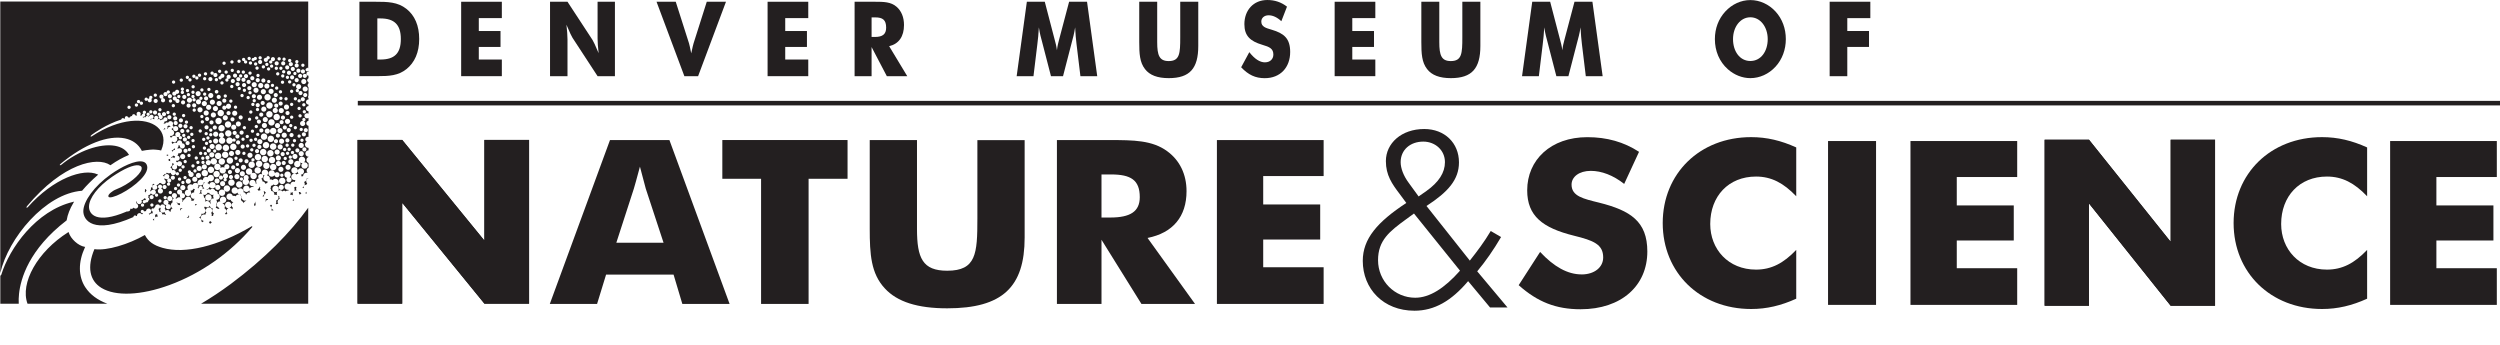
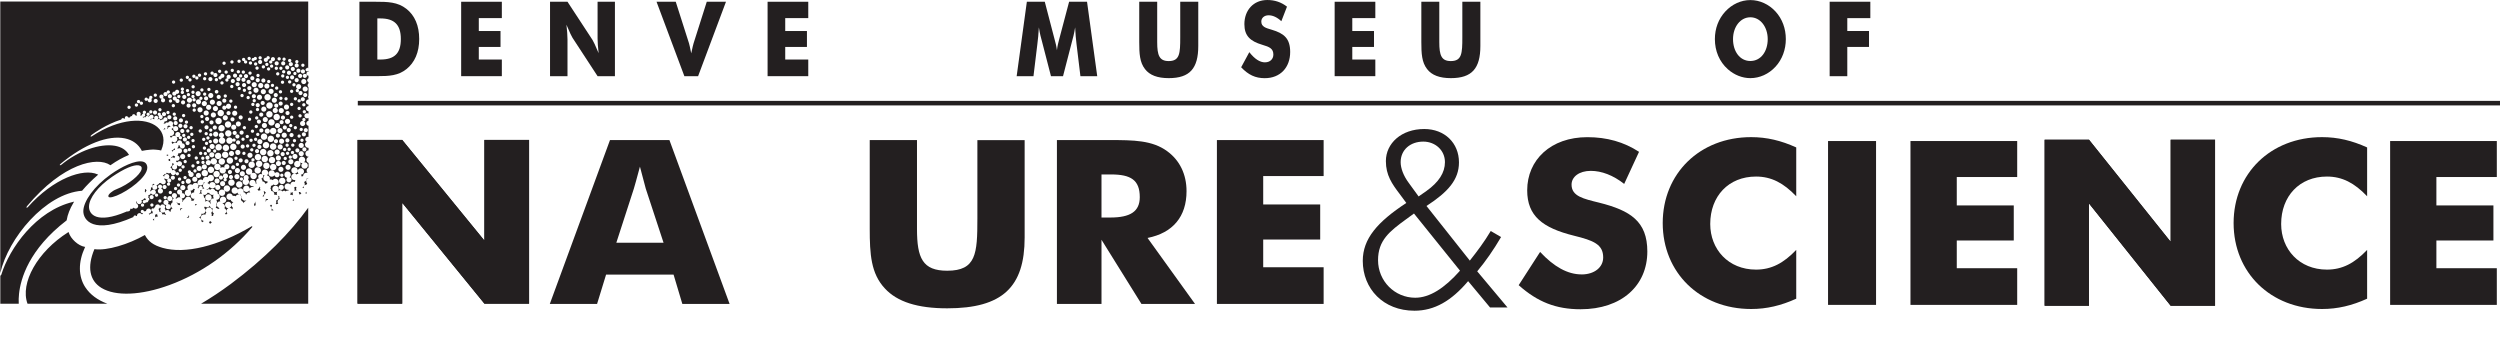
<svg xmlns="http://www.w3.org/2000/svg" id="Layer_1" data-name="Layer 1" viewBox="0 0 698.78 96.39">
  <defs>
    <style>
      .cls-1 {
        fill: #231f20;
      }

      .cls-2 {
        fill: none;
        stroke: #231f20;
        stroke-width: 1.27px;
      }
    </style>
  </defs>
  <path class="cls-1" d="M170.49,39.15h16.62l16.82,45.8h-13.21l-2.45-8.2h-18.86l-2.52,8.2h-13.21l16.82-45.8ZM185.47,67.85l-4.97-15.12c-.2-.71-.75-2.75-1.63-6.15-.89,3.4-1.5,5.45-1.7,6.15l-4.9,15.12h13.21Z" />
-   <path class="cls-1" d="M212.73,49.97h-10.83v-10.83h35v10.83h-10.89v34.98h-13.28v-34.98Z" />
  <path class="cls-1" d="M256.31,39.15v24.86c0,8.14,1.57,11.66,8.44,11.66,8.1,0,8.44-4.74,8.44-14.54v-21.97h13.21v27.23c0,13.84-6.2,19.79-21.65,19.79-8.24,0-13.96-1.79-17.43-5.57-3.88-4.16-4.22-9.54-4.22-16.72v-24.73h13.21Z" />
  <path class="cls-1" d="M295.42,39.15h14.71c6.74,0,11.92.06,16.07,3.08,3.54,2.56,5.45,6.47,5.45,11.21,0,7.11-3.82,11.66-10.9,13.07l13.28,18.45h-14.98l-11.17-17.94v17.94h-12.46v-45.8ZM310.34,60.8c5.58,0,8.24-1.67,8.24-5.7,0-4.8-2.52-6.34-8.04-6.34h-2.66v12.04h2.45Z" />
  <path class="cls-1" d="M340.14,39.15h29.83v10.06h-16.89v7.94h15.93v9.8h-15.93v7.75h16.89v10.25h-29.83v-45.8Z" />
  <path class="cls-1" d="M442.05,76.71c3.68,0,6.06-2.05,6.06-4.74,0-3.65-2.66-4.74-8.17-6.09-8.78-2.18-13.07-5.51-13.07-12.68,0-8.52,6.6-14.86,16.82-14.86,5.45,0,10.21,1.34,14.44,4.1l-4.15,8.97c-3.07-2.43-6.33-3.65-9.33-3.65-3.27,0-5.38,1.67-5.38,3.84,0,3.27,3.34,3.97,7.76,5.06,8.65,2.18,13.42,5.19,13.42,13.64,0,9.54-7.22,16.14-18.66,16.14-6.88,0-12.05-2.05-17.3-6.73l5.99-9.29c3.88,4.16,7.7,6.28,11.58,6.28Z" />
  <path class="cls-1" d="M502.07,54.86c-3.54-3.71-6.95-5.51-11.24-5.51-7.7,0-12.8,5.51-12.8,13.26,0,7.05,5.04,12.75,12.8,12.75,4.29,0,7.7-1.79,11.24-5.51v13.64c-4.22,1.92-8.24,2.88-12.6,2.88-14.37,0-24.72-10.18-24.72-24.02s10.35-24.02,24.72-24.02c4.36,0,8.38.96,12.6,2.88v13.64Z" />
  <path class="cls-1" d="M510.96,39.42h13.42v45.8h-13.42v-45.8Z" />
  <path class="cls-1" d="M534,39.42h29.83v10.06h-16.89v7.94h15.93v9.8h-15.93v7.75h16.89v10.25h-29.83v-45.8Z" />
  <path class="cls-1" d="M661.64,54.86c-3.54-3.71-6.95-5.51-11.23-5.51-7.7,0-12.8,5.51-12.8,13.26,0,7.05,5.04,12.75,12.8,12.75,4.29,0,7.7-1.79,11.23-5.51v13.64c-4.22,1.92-8.24,2.88-12.6,2.88-14.37,0-24.72-10.18-24.72-24.02s10.35-24.02,24.72-24.02c4.36,0,8.38.96,12.6,2.88v13.64Z" />
  <path class="cls-1" d="M668.07,39.42h29.82v10.06h-16.89v7.94h15.94v9.8h-15.94v7.75h16.89v10.25h-29.82v-45.8Z" />
  <path class="cls-1" d="M410.35,78.59c-4.68,5.53-9.42,8.26-14.99,8.26-8.74,0-14.45-6.16-14.45-13.94,0-6.16,4.06-10.86,12.17-16.18l-1.86-2.52c-2.13-2.8-3.85-5.25-3.85-9.18,0-4.97,4.33-8.97,10.73-8.97,5.71,0,9.7,3.92,9.7,9.32,0,4.83-3.03,8.27-9.08,12.19l12.11,15.27c2.06-2.59,4.06-5.25,5.85-8.27l2.89,1.68c-2.13,3.64-4.33,6.79-6.67,9.59l8.46,10.09h-4.88l-6.12-7.35ZM395.22,59.68l-2.2,1.61c-4.61,3.36-7.84,5.88-7.84,11.42,0,5.88,4.68,10.51,10.39,10.51,3.99,0,8.12-2.59,12.52-7.56l-12.86-15.97ZM398.72,53.37c3.44-2.45,5.16-5.11,5.16-8.05,0-3.36-2.75-5.74-6.05-5.74-3.65,0-6.33,2.31-6.33,5.74,0,1.68.76,3.78,2.27,5.81l2.75,3.78,2.2-1.54Z" />
  <line class="cls-2" x1="100.01" y1="28.83" x2="698.78" y2="28.83" />
  <g>
    <path class="cls-1" d="M99.94,39.11h12.48l22.85,27.98h.13v-27.98h12.48v45.76h-12.48l-22.85-28.04h-.13v28.04h-12.48v-45.76Z" />
    <path class="cls-1" d="M99.94,39.11h12.48l22.85,27.98h.13v-27.98h12.48v45.76h-12.48l-22.85-28.04h-.13v28.04h-12.48v-45.76Z" />
  </g>
  <g>
    <path class="cls-1" d="M571.5,39.06h12.4l22.7,28.37h.13v-28.37h12.4v46.4h-12.4l-22.7-28.43h-.13v28.43h-12.4v-46.4Z" />
    <path class="cls-1" d="M571.5,39.06h12.4l22.7,28.37h.13v-28.37h12.4v46.4h-12.4l-22.7-28.43h-.13v28.43h-12.4v-46.4Z" />
  </g>
  <g>
    <path class="cls-1" d="M100.46.49h4.46c3.45,0,6.23.06,8.67,1.98,2.34,1.83,3.58,4.71,3.58,8.43s-1.25,6.57-3.58,8.43c-2.31,1.83-4.88,1.95-7.97,1.95h-5.16V.49ZM106.33,16.64c3.87,0,5.71-1.66,5.71-5.73s-1.89-5.76-5.71-5.76h-.86v11.49h.86Z" />
    <path class="cls-1" d="M128.9.49h11.37v4.57h-6.44v3.61h6.07v4.45h-6.07v3.52h6.44v4.65h-11.37V.49Z" />
    <path class="cls-1" d="M153.74.49h4.88l7.01,10.7c.18.26.78,1.48,1.69,3.67-.18-1.63-.29-3-.29-4.1V.49h4.85v20.8h-4.85l-7.01-10.73c-.18-.26-.78-1.46-1.69-3.64.18,1.63.29,3,.29,4.1v10.27h-4.88V.49Z" />
    <path class="cls-1" d="M183.51.49h5.37l3.71,11.63c.08.23.29,1.16.62,2.79.34-1.63.57-2.56.65-2.79l3.69-11.63h5.37l-7.79,20.8h-3.84L183.51.49Z" />
    <path class="cls-1" d="M214.55.49h11.37v4.57h-6.44v3.61h6.07v4.45h-6.07v3.52h6.44v4.65h-11.37V.49Z" />
-     <path class="cls-1" d="M238.87.49h5.61c2.57,0,4.54.03,6.12,1.4,1.35,1.16,2.08,2.94,2.08,5.09,0,3.23-1.45,5.29-4.15,5.93l5.06,8.38h-5.71l-4.26-8.14v8.14h-4.75V.49ZM244.55,10.33c2.13,0,3.14-.76,3.14-2.59,0-2.18-.96-2.88-3.06-2.88h-1.01v5.47h.93Z" />
    <path class="cls-1" d="M301.99,21.29l-1.09-8.99c-.16-1.25-.29-2.79-.39-4.65-.26,1.83-.65,3.08-.86,3.9l-2.52,9.74h-3.37l-2.52-9.74c-.21-.81-.6-2.06-.86-3.9-.1,1.86-.26,3.4-.42,4.65l-1.09,8.99h-4.7l2.85-20.8h5.01l2.8,10.73c.18.67.44,1.57.6,2.82.13-1.16.36-2.09.57-2.85l2.83-10.7h5.01l2.85,20.8h-4.72Z" />
    <path class="cls-1" d="M323.45.49v11.29c0,3.69.6,5.29,3.22,5.29,3.09,0,3.22-2.15,3.22-6.6V.49h5.04v12.36c0,6.28-2.36,8.99-8.25,8.99-3.14,0-5.32-.81-6.64-2.53-1.48-1.89-1.61-4.33-1.61-7.59V.49h5.04Z" />
    <path class="cls-1" d="M353.61,17.42c1.4,0,2.31-.93,2.31-2.15,0-1.66-1.01-2.15-3.12-2.76-3.35-.99-4.98-2.5-4.98-5.76,0-3.87,2.52-6.75,6.41-6.75,2.08,0,3.89.61,5.5,1.86l-1.58,4.07c-1.17-1.11-2.41-1.66-3.55-1.66-1.25,0-2.05.76-2.05,1.75,0,1.48,1.27,1.8,2.96,2.3,3.3.99,5.11,2.36,5.11,6.2,0,4.33-2.75,7.33-7.11,7.33-2.62,0-4.59-.93-6.59-3.05l2.28-4.22c1.48,1.89,2.93,2.85,4.41,2.85Z" />
    <path class="cls-1" d="M373.05.49h11.37v4.57h-6.44v3.61h6.07v4.45h-6.07v3.52h6.44v4.65h-11.37V.49Z" />
    <path class="cls-1" d="M402.3.49v11.29c0,3.69.6,5.29,3.22,5.29,3.09,0,3.22-2.15,3.22-6.6V.49h5.04v12.36c0,6.28-2.36,8.99-8.25,8.99-3.14,0-5.32-.81-6.64-2.53-1.48-1.89-1.61-4.33-1.61-7.59V.49h5.04Z" />
-     <path class="cls-1" d="M443.25,21.29l-1.09-8.99c-.15-1.25-.29-2.79-.39-4.65-.26,1.83-.65,3.08-.86,3.9l-2.52,9.74h-3.37l-2.52-9.74c-.21-.81-.6-2.06-.86-3.9-.11,1.86-.26,3.4-.42,4.65l-1.09,8.99h-4.7l2.85-20.8h5.01l2.8,10.73c.18.67.44,1.57.6,2.82.13-1.16.36-2.09.57-2.85l2.83-10.7h5.01l2.86,20.8h-4.72Z" />
    <path class="cls-1" d="M496.28,18.64c-1.89,2.06-4.44,3.2-7.03,3.2-2.26,0-4.52-.9-6.31-2.5-2.34-2.09-3.61-5.06-3.61-8.41,0-2.97,1.01-5.64,2.91-7.71,1.87-2.04,4.41-3.2,7.01-3.2s5.16,1.16,7.03,3.2c1.89,2.06,2.88,4.77,2.88,7.71s-1.01,5.67-2.88,7.71ZM494.1,10.94c0-3.37-2.03-6.11-4.85-6.11s-4.85,2.71-4.85,6.11,1.89,6.11,4.85,6.11,4.85-2.71,4.85-6.11Z" />
    <path class="cls-1" d="M511.41.49h11.37v4.57h-6.44v3.61h6.07v4.45h-6.07v8.17h-4.93V.49Z" />
  </g>
  <path class="cls-1" d="M71.11,57.48s0,.08-.01.12c.08-.05.16-.09.26-.11,0,0,0,0,0,0,0-.17.05-.32.13-.45-.08-.13-.13-.29-.13-.45,0-.06,0-.12.02-.17-.03,0-.06-.02-.08-.03,0,0,0,.01,0,.02,0,.26-.12.49-.3.66.07.13.11.27.11.42ZM74.35,53.91c-.17-.11-.29-.27-.36-.46-.09.05-.2.08-.31.1.09.14.15.31.15.49,0,.36-.22.67-.53.82.04,0,.07-.01.11-.01.15,0,.29.04.41.1-.02-.06-.03-.13-.03-.2,0-.38.23-.69.55-.83ZM72.57,52.14c-.04.37-.29.67-.63.77.17.11.31.27.37.46.14-.13.32-.21.51-.23-.09-.14-.15-.31-.15-.49,0-.12.02-.23.06-.34-.07-.05-.12-.11-.17-.17ZM73.03,49.93c.19.17.32.41.32.68,0,.03,0,.06,0,.08.41.02.75.31.83.7.15-.14.36-.23.58-.24-.02-.07-.03-.15-.03-.23,0-.09.02-.18.04-.26-.08.02-.17.04-.26.04-.5,0-.91-.4-.91-.9,0-.31.15-.57.38-.74-.2,0-.38-.08-.52-.19.07.11.1.23.1.37,0,.33-.22.61-.52.69ZM74.94,55.86c-.03-.07-.06-.15-.07-.24-.05.01-.11.02-.17.02-.15,0-.29-.04-.41-.1.01.06.02.13.02.2,0,.24-.1.46-.26.63.03,0,.05.01.07.02.14-.31.45-.52.81-.52ZM50.09,56.83c-.29,0-.55-.14-.72-.35-.01.01-.02.03-.04.04.21.17.36.42.38.71.03,0,.05,0,.08,0,.16,0,.3.05.42.14.03-.07.07-.12.11-.18-.02-.05-.02-.11-.02-.16,0-.08.02-.16.04-.23-.08.03-.17.05-.26.05ZM44.73,57.96c-.07.22-.24.39-.45.46.14.13.24.32.24.54,0,.08-.02.15-.04.22.04-.01.09-.02.14-.02.4,0,.73.32.73.72,0,.02,0,.03,0,.05.1-.04.22-.06.34-.06.2,0,.39.07.54.18.06-.04.14-.08.21-.1-.24-.12-.41-.36-.41-.64,0-.03,0-.06.01-.1-.13.14-.32.23-.53.23-.4,0-.72-.33-.72-.72,0-.17.06-.32.15-.44-.1-.08-.17-.19-.21-.32ZM70.55,63.4l-.15-.18c-9.37,5.58-18.69,7.85-24.95,6.06-2.48-.71-4.01-1.75-4.95-3.59-4.58,2.61-10.59,4.43-14.05,3.96h-.07s-.03.08-.03.08c-2.04,4.9-1.33,8.71,2,10.74,3.96,2.41,11.07,2.11,19.02-.8,8.77-3.21,17.01-8.99,23.19-16.27ZM42.71,61.3c.12.09.23.22.29.36.03,0,.06-.02.08-.03-.02-.07-.03-.14-.03-.21,0-.12.02-.24.07-.35-.12.11-.26.19-.42.22ZM43.35,60s-.05,0-.07,0c.07.13.12.28.12.43,0,.12-.03.24-.07.35.16-.16.38-.25.63-.25.04,0,.07,0,.12.01,0-.05.02-.09.04-.13-.13-.13-.21-.31-.21-.51,0-.06.01-.12.03-.18-.13.17-.34.29-.57.29ZM84.78,52.23c-.09.09-.19.15-.29.19.17.01.35.08.49.19-.08-.19-.1-.4-.04-.6-.04.07-.09.15-.15.21ZM83.9,54.3s.05,0,.07,0c.06-.11.14-.2.24-.27,0-.01.02-.03.03-.04-.16-.07-.29-.19-.38-.33-.06.01-.13.02-.19.02-.06,0-.12,0-.18-.02.09.14.15.31.15.49,0,.07,0,.13-.02.19.09-.03.19-.05.29-.05ZM85.78,18.89c.15,0,.28.08.37.2V.43H.08v75.9c2.23-9.77,12.54-22.21,22.81-23.01h.05s.03-.04.03-.04c1.24-1.47,2.7-2.93,4.33-4.34l.15-.12-.18-.08c-3.93-1.79-12.3,1.08-19.5,9.17-.33.33-.54.08-.2-.31,10.04-11.97,19.63-13.91,23.23-11.46l.08.05.1-.08c1.63-1.14,3.29-2.07,4.95-2.76l.13-.05-.07-.12c-.78-1.3-2.08-2.12-3.87-2.43-4.18-.72-10.26,1.42-14.92,5.26-.35.33-.78.21-.22-.26,6.66-5.49,13.21-8.05,17.95-7.07,2.14.45,3.76,1.63,4.68,3.41l.04.09.09-.02c.75-.15,1.49-.26,2.19-.31.61-.07,1.15-.08,1.62-.01.66.04,1.11.13,1.38.2l.1.03.04-.1c1.13-2.57.72-4.94-1.12-6.49-3.2-2.68-10.39-2.6-18.3,2.63-.31.19-.56-.02.04-.47.52-.38,4.07-2.95,8.21-4.23.03-.22.22-.4.45-.4.15,0,.27.07.35.17.08-.02.17-.04.25-.06-.03-.06-.05-.13-.05-.2,0-.25.21-.46.46-.46.23,0,.42.17.45.4.07-.04.15-.07.23-.07s.15.03.22.06c.02,0,.04,0,.06,0,.02-.23.22-.41.45-.41.06,0,.12.01.17.03,0-.03-.02-.06-.02-.1,0-.25.21-.46.46-.46.23,0,.41.16.45.37.05-.02.11-.04.18-.04.11,0,.21.04.28.11,0-.05.01-.09.03-.14-.09-.1-.15-.24-.15-.39,0-.32.26-.58.58-.58s.58.26.58.58c0,.15-.06.29-.16.39.02.04.02.08.03.13.08-.06.17-.1.28-.1.07,0,.13.02.2.05,0-.03-.02-.06-.02-.1,0-.23.18-.42.41-.45-.11-.08-.17-.21-.17-.35,0-.25.21-.46.46-.46s.47.21.47.46c0,.24-.18.42-.41.45.11.08.17.21.17.35,0,.26-.21.46-.46.46-.07,0-.14-.02-.2-.05,0,.03.02.06.02.09,0,.05-.01.09-.03.14.06.01.11.03.18.04.08-.09.2-.14.33-.14.09,0,.16.03.23.07.03-.22.22-.39.45-.39.16,0,.29.08.37.2.08-.11.2-.18.34-.19.08-.21.29-.36.54-.36.31,0,.58.26.58.58s-.26.58-.58.58c-.06,0-.12-.01-.17-.03-.03.03-.07.06-.11.08.04.07.06.14.06.22,0,.02-.01.04-.01.06.09-.2.29-.35.53-.35.15,0,.29.06.39.15.04-.03.09-.07.14-.09-.06-.09-.1-.21-.1-.32,0-.32.26-.58.58-.58s.58.26.58.58c0,.23-.14.42-.33.52.01,0,.03,0,.04.01.11-.12.26-.2.43-.2.26,0,.47.17.55.4.1-.18.29-.3.5-.3.07,0,.14.02.21.04,0-.02,0-.03,0-.05,0-.32.26-.58.58-.58s.58.26.58.58-.26.58-.58.58c-.07,0-.14-.01-.21-.04,0,.02,0,.03,0,.05,0,.25-.17.47-.4.54h0s.09-.01.14-.01c.14,0,.27.05.37.14.08-.23.29-.4.55-.4.11,0,.22.03.31.09.1-.27.36-.46.67-.46.4,0,.73.32.73.72,0,.18-.07.34-.18.47.16.07.28.23.28.42,0,.25-.21.46-.46.46,0,0,0,0-.01,0,.01.05.02.09.02.14,0,.06-.01.12-.03.18.38.11.67.45.67.87,0,.5-.41.9-.91.9-.09,0-.18-.02-.26-.04.06.1.09.22.09.35,0,0,0,0,0,.01.11.03.19.09.25.18.14-.33.46-.55.84-.55.18,0,.35.05.49.15-.12-.13-.2-.3-.2-.5,0-.4.32-.72.72-.72s.73.32.73.72-.33.72-.73.72c-.14,0-.27-.04-.38-.11.17.17.27.39.27.65,0,.5-.41.9-.9.9-.24,0-.46-.09-.62-.24h0c0,.14-.04.27-.1.38.12.09.21.21.27.35.16-.24.44-.41.75-.41.17,0,.34.05.47.14,0-.02,0-.04,0-.05,0-.39.33-.72.72-.72s.73.33.73.72c0,.05,0,.09-.01.13.02,0,.05,0,.07,0,.4,0,.72.33.72.73s-.32.72-.72.72-.72-.32-.72-.72c0-.05,0-.09.01-.14-.02,0-.05,0-.08,0-.11,0-.21-.03-.3-.07,0,.05.02.11.02.16,0,.28-.13.52-.33.68.06.04.11.08.15.14.12-.09.27-.15.44-.15.4,0,.72.32.72.72s-.32.72-.72.72c-.1,0-.2-.02-.29-.06,0,0,0,.02,0,.02,0,.27-.12.51-.31.68.38.03.68.33.68.71,0,.4-.33.73-.72.73-.1,0-.18-.02-.26-.05.01.05.02.1.02.16,0,.07-.01.13-.03.19.12.02.23.08.31.16.13-.2.36-.34.61-.34.4,0,.72.33.72.72s-.32.72-.72.72c-.25,0-.46-.12-.6-.31-.05.05-.1.09-.16.12.07.11.11.24.11.38,0,.4-.33.72-.72.72s-.72-.32-.72-.72c0-.34.22-.61.53-.7-.02-.06-.04-.13-.04-.2,0-.01,0-.03,0-.04,0,0-.01,0-.02,0-.17,0-.33-.06-.46-.17.04.1.07.21.07.33,0,.38-.24.71-.58.84.31.14.52.46.52.82,0,.01,0,.03,0,.04.1-.05.22-.09.34-.09.4,0,.72.32.72.72s-.32.72-.72.72-.69-.29-.72-.66c-.15.11-.33.17-.52.17-.22,0-.42-.08-.58-.21-.04.21-.22.38-.45.38-.04,0-.08-.01-.12-.02-.12.2-.31.36-.54.42.15.08.28.2.37.35,0,0,0,0,0-.02,0-.4.32-.72.73-.72s.72.32.72.72c0,.22-.1.41-.25.54.07-.03.14-.04.21-.04.32,0,.58.26.58.58s-.26.58-.58.58c-.03,0-.06,0-.08,0,.2.05.36.22.36.44,0,.25-.21.46-.46.46s-.46-.21-.46-.46.21-.46.46-.46c.01,0,.03,0,.04,0-.25-.07-.43-.29-.43-.56,0-.16.07-.3.17-.41-.08.04-.18.06-.28.06-.25,0-.48-.13-.6-.33,0,.02,0,.04,0,.07,0,.12-.02.23-.07.33.24.12.41.36.41.65,0,.4-.32.72-.72.72-.29,0-.54-.17-.66-.42-.07.05-.16.09-.26.09-.07,0-.13-.02-.19-.04-.13.33-.45.56-.82.57.18.13.29.34.29.58,0,.4-.32.72-.72.72s-.72-.32-.72-.72.29-.68.66-.72c-.1-.06-.19-.15-.26-.24-.09.08-.2.14-.32.17.01.07.02.13.02.21,0,.34-.2.64-.49.79.03.08.05.16.05.24,0,.21-.1.4-.24.53.08.07.14.16.18.26.08-.31.36-.55.7-.55.4,0,.72.32.72.72s-.32.72-.72.72c-.31,0-.56-.19-.67-.45-.08.32-.36.55-.7.55-.01,0-.02,0-.04,0,.05.09.07.2.07.31,0,.14-.04.27-.11.38.19.05.34.23.34.44,0,.19-.12.36-.29.43,0,0,0,.02,0,.03,0,.25-.2.46-.47.46-.07,0-.13-.02-.19-.05-.07.17-.23.29-.43.29-.25,0-.47-.21-.47-.46s.21-.46.47-.46c.07,0,.14.02.2.05.05-.12.14-.2.25-.25,0,0,0-.02,0-.03,0-.04.01-.07.02-.1-.02,0-.03,0-.04,0-.19,0-.35-.07-.48-.19-.09.3-.36.53-.7.53-.04,0-.07,0-.11-.01.09.12.15.27.15.43,0,.4-.32.72-.73.72s-.72-.33-.72-.72c0-.05,0-.1.02-.14-.07.1-.14.19-.21.28.11.12.18.28.19.45.26.11.43.37.43.66,0,.4-.33.72-.73.72-.23,0-.43-.11-.56-.27-.13.2-.35.34-.61.34-.11,0-.2-.02-.29-.06-.02.23,0,.7-.65.77-.08,0-.35.07-.42.03-.05.03-.1.07-.16.09-8.04,3.4-10.4.79-10.33-1.52.07-2.32,2.41-5.5,6.45-8.27,3.34-2.29,6.06-3.45,7.47-3.2.32.07.56.2.7.4.14.19.15.45.06.78-.46,1.49-3.48,4.12-7.07,5.52-1.11.43-2.36,1.45-2.2,1.99.09.28.49.34,1.2.15,2.74-.69,8.16-4.21,9.42-7.09.34-.78.36-1.48.04-2.05-.21-.38-.57-.64-1.06-.75-2.03-.47-5.96,1.46-8.95,3.59-4.63,3.29-7.6,7.48-7.65,10.22-.04,2.59,2.84,6.63,14,1.69,0-.26.21-.46.46-.46.15,0,.28.07.36.19l.18-.06s0-.04,0-.06c0-.4.33-.72.72-.72.25,0,.46.12.6.31.04,0,.08,0,.12,0l.18-.06s-.01-.07-.01-.1c0-.06,0-.11.02-.16-.05.01-.09.03-.13.03-.25,0-.46-.21-.46-.46s.21-.46.46-.46.45.2.46.45c.11-.06.24-.1.37-.1.07,0,.14.01.2.03,0-.01,0-.03,0-.04,0-.4.33-.72.73-.72s.72.32.72.72-.31.7-.69.72c.09.09.15.21.18.33.16-.26.45-.43.77-.43.06,0,.12,0,.18.02-.03-.08-.05-.17-.05-.27,0-.08.02-.17.04-.24-.23-.03-.41-.22-.41-.45,0-.26.21-.46.46-.46.12,0,.22.05.3.12,0-.02,0-.03,0-.05,0-.19.13-.36.3-.42,0,0,0-.01,0-.02,0-.4.32-.72.72-.72.32,0,.59.21.69.51.09-.29.36-.51.69-.51.4,0,.72.32.72.72,0,.16-.06.31-.15.43.15.13.24.32.24.54,0,.03,0,.06,0,.09.13-.14.32-.23.53-.23.33,0,.61.22.7.52.07-.04.16-.07.24-.08-.01-.05-.02-.11-.02-.17,0-.34.24-.62.55-.7-.3-.17-.51-.5-.51-.87s.23-.72.55-.88c-.09-.12-.14-.26-.14-.42,0-.32.21-.59.5-.68-.35-.05-.63-.35-.63-.71,0-.4.32-.72.72-.72s.72.32.72.72c0,.32-.21.59-.5.69.15.02.28.08.38.17.16-.25.44-.42.76-.42.12,0,.24.03.35.07-.12-.13-.19-.3-.19-.48,0-.12.03-.23.08-.33-.05,0-.09.02-.14.02-.4,0-.73-.32-.73-.72s.33-.72.73-.72.72.32.72.72c0,.12-.03.23-.08.33.05,0,.1-.02.15-.02.4,0,.72.32.72.72s-.32.72-.72.72c-.09,0-.16-.02-.24-.04.16.16.26.39.26.63,0,.14-.03.26-.09.38.04,0,.09-.01.13-.01.02,0,.04,0,.06,0,.03-.36.28-.66.61-.77.1-.38.45-.67.87-.67.5,0,.91.4.91.9,0,.1-.02.2-.05.29.09-.03.19-.05.29-.05.11,0,.22.02.32.06.03-.25.17-.46.36-.6-.07.02-.15.03-.23.03-.5,0-.9-.4-.9-.9s.4-.9.9-.9c.03,0,.06,0,.09,0-.02-.08-.04-.16-.04-.25,0-.25.1-.47.26-.63-.15-.02-.29-.08-.41-.17-.13.33-.46.57-.84.57-.01,0-.03,0-.04,0,.14.16.23.37.23.61,0,.49-.4.9-.9.9s-.9-.4-.9-.9.4-.91.9-.91c.02,0,.03,0,.05,0-.14-.16-.23-.37-.23-.6,0-.49.41-.9.9-.9.2,0,.39.07.54.18.13-.33.46-.57.84-.57.24,0,.46.09.62.25-.03-.09-.05-.19-.05-.3,0-.5.4-.9.91-.9.22,0,.41.08.57.21,0-.01,0-.03,0-.05,0-.49.4-.9.91-.9.16,0,.31.04.43.12.1-.39.45-.68.88-.68.5,0,.9.4.9.9s-.41.9-.9.9c-.16,0-.31-.04-.44-.12-.07.28-.27.5-.52.61.23.07.42.22.54.43.09-.4.45-.7.88-.7.5,0,.91.4.91.9s-.41.9-.91.9c-.34,0-.63-.19-.79-.47-.09.4-.45.7-.88.7h0c.07.04.13.1.18.16.11-.13.26-.21.44-.21.16,0,.31.06.41.17.16-.16.39-.26.63-.26.39,0,.72.24.84.59.02,0,.05,0,.07,0,.32,0,.58.26.58.58,0,.06-.01.11-.03.16.36.12.61.45.61.85,0,.5-.41.9-.9.9-.03,0-.07,0-.1,0,.13.16.22.36.22.58,0,.25-.1.47-.27.64.08.13.12.28.12.44,0,.23-.09.43-.22.59.25,0,.48.12.64.29.09-.03.19-.05.3-.05.04,0,.08,0,.12.01-.09-.09-.16-.2-.21-.32-.34-.13-.59-.46-.59-.85,0-.49.4-.9.9-.9.05,0,.09,0,.14.02-.08-.13-.13-.29-.13-.45,0-.5.41-.91.9-.91s.9.41.9.91-.4.9-.9.9c-.05,0-.09,0-.14-.01.03.04.05.09.07.14.34.13.58.45.58.84,0,.18-.05.34-.14.48.32.14.53.45.53.82,0,.32-.16.59-.41.75.13.04.25.1.35.19.09-.13.22-.23.36-.29-.17-.16-.28-.39-.28-.65,0-.38.24-.7.57-.84-.02,0-.04,0-.05,0-.5,0-.9-.4-.9-.9s.41-.9.9-.9.91.4.91.9c0,.38-.23.7-.57.83.02,0,.03,0,.05,0,.33,0,.62.18.78.44,0-.18.05-.35.15-.49-.23-.16-.39-.43-.39-.74,0-.36.2-.66.5-.81-.37-.06-.66-.33-.74-.69-.09.03-.19.05-.3.05-.5,0-.9-.4-.9-.9s.4-.9.9-.9c.43,0,.79.3.88.7.09-.03.19-.05.3-.05.19,0,.36.06.51.15.14-.3.45-.5.8-.5.27,0,.51.12.68.31-.02-.07-.04-.15-.04-.23,0,0,0-.01,0-.02-.04,0-.08.01-.12.01-.4,0-.73-.26-.86-.62-.16.21-.42.35-.71.35-.5,0-.9-.4-.9-.9s.4-.9.9-.9c.4,0,.73.26.86.62.17-.21.42-.35.71-.35.5,0,.9.4.9.9,0,.07,0,.13-.02.19.38.02.68.34.68.72.02,0,.03,0,.04.01.09-.4.45-.69.88-.69.1,0,.2.02.29.05-.18-.16-.29-.39-.3-.64-.15.29-.45.48-.8.48-.5,0-.9-.4-.9-.9s.41-.91.9-.91.89.39.9.88c.15-.29.45-.48.8-.48.09,0,.18.02.27.04,0-.04-.01-.07-.01-.11,0-.05,0-.11.01-.16-.09.03-.17.04-.27.04-.49,0-.9-.4-.9-.9s.41-.9.9-.9.9.4.9.9c0,.05,0,.11-.01.16.09-.03.17-.05.27-.05.02,0,.03,0,.05,0-.12-.15-.19-.34-.19-.55,0-.45.33-.82.76-.89-.12-.13-.19-.3-.19-.48,0-.4.33-.72.72-.72.16,0,.3.05.42.13-.09-.14-.14-.3-.14-.48,0-.5.4-.9.9-.9s.9.4.9.9c0,.3-.15.57-.38.74.48.02.87.41.87.9,0,.09-.02.18-.05.26.09-.03.17-.04.27-.04.22,0,.42.08.58.21.16-.24.44-.39.75-.39.5,0,.9.4.9.9s-.41.9-.9.9c-.22,0-.42-.08-.58-.21-.16.23-.41.38-.71.39.02.07.03.15.03.23,0,.19-.06.37-.16.51.14.16.23.37.23.59,0,.03,0,.07,0,.1.49,0,.89.41.89.9,0,.07-.01.14-.03.21.1-.04.22-.06.34-.06.18,0,.35.05.49.14-.09-.14-.14-.31-.14-.49s.05-.36.16-.51c-.14.09-.32.15-.5.15-.5,0-.91-.4-.91-.9s.4-.9.91-.9.9.4.9.9c0,.19-.06.36-.15.5.14-.09.32-.15.5-.15.29,0,.56.15.73.37.08-.15.23-.25.41-.25.17,0,.31.09.39.23.16-.16.38-.25.63-.25.08,0,.16.01.23.03-.02-.07-.03-.15-.03-.23,0,0,0-.02,0-.02-.07.01-.13.02-.2.02-.5,0-.91-.4-.91-.9s.41-.9.91-.9c.29,0,.55.14.72.36.02-.48.41-.86.9-.86.14,0,.28.04.41.1,0-.04-.01-.07-.01-.11,0-.16.05-.31.12-.45-.08.03-.17.04-.26.04-.5,0-.91-.4-.91-.9s.4-.9.91-.9c.21,0,.41.08.57.21.16-.12.35-.2.56-.2h0c-.15-.16-.25-.38-.25-.62,0-.01,0-.02,0-.03-.11.37-.45.64-.86.64-.5,0-.91-.4-.91-.9s.4-.9.91-.9.9.4.9.9c0,.01,0,.02,0,.03.11-.37.45-.64.86-.64.5,0,.9.4.9.9s-.4.9-.9.9h0c.14.14.23.33.25.54.11-.08.25-.14.39-.16,0-.02,0-.03,0-.04,0-.5.41-.9.91-.9.12,0,.23.03.34.07-.17-.16-.28-.39-.28-.65,0-.37.23-.69.55-.83v-1.31c-.35-.13-.6-.45-.6-.84s.25-.72.6-.84v-.06c-.49,0-.89-.41-.89-.89s.4-.89.89-.9v-.72s-.06.02-.09.02c-.5,0-.91-.4-.91-.9,0-.36.21-.66.51-.81-.25-.11-.43-.36-.43-.66,0-.4.32-.72.72-.72.07,0,.12.02.18.04v-3.11c-.34-.05-.62-.34-.62-.7s.27-.64.62-.7v-.84c-.12.09-.27.16-.43.16-.4,0-.72-.32-.72-.72s.33-.72.72-.72c.17,0,.31.06.43.16v-.72c-.39,0-.71-.32-.71-.72s.32-.71.71-.72v-.42c-.39,0-.71-.32-.71-.72s.32-.72.71-.72v-.3c-.07-.11-.12-.24-.12-.38s.05-.27.12-.38v-2.34c-.15-.13-.26-.32-.26-.54s.1-.41.26-.54v-.36c-.22-.08-.37-.29-.37-.53s.15-.45.37-.54v-.71s0,0-.01,0c-.32,0-.58-.26-.58-.58s.26-.58.58-.58c0,0,0,0,.01,0v-.25c-.08.12-.21.2-.37.2-.26,0-.46-.21-.46-.46s.21-.46.46-.46ZM36.07,30.45c-.25,0-.46-.2-.46-.46s.21-.46.46-.46.47.21.47.46-.21.46-.47.46ZM38.13,29.83c-.25,0-.46-.21-.46-.46s.21-.46.46-.46.47.21.47.46-.21.46-.47.46ZM39.5,29.31c-.26,0-.46-.21-.46-.46,0-.06.01-.12.04-.18-.08.11-.21.18-.36.18-.25,0-.46-.21-.46-.46s.21-.46.46-.46.47.21.47.46c0,.09-.03.16-.07.23.08-.13.22-.23.39-.23.26,0,.47.21.47.46s-.21.46-.47.46ZM39.83,57.79c-.25,0-.46-.21-.46-.46s.21-.46.46-.46.46.2.46.46-.21.46-.46.46ZM42.46,57.77c-.25,0-.46-.21-.46-.46s.21-.46.46-.46.46.21.46.46-.21.46-.46.46ZM42.38,55.68c-.32,0-.58-.26-.58-.58s.26-.58.58-.58.58.26.58.58-.26.58-.58.58ZM84.66,17.78c.25,0,.46.21.46.46s-.21.46-.46.46-.47-.21-.47-.46.21-.46.47-.46ZM84.67,19.38c.32,0,.58.26.58.58s-.26.58-.58.58-.58-.26-.58-.58.26-.58.58-.58ZM84.64,28.32c-.32,0-.58-.26-.58-.58s.26-.58.58-.58.58.26.58.58-.26.58-.58.58ZM85.39,29.29c0,.26-.21.46-.46.46s-.47-.21-.47-.46.21-.46.47-.46.46.21.46.46ZM78.51,48.05c-.4,0-.72-.33-.72-.72s.32-.72.72-.72.73.32.73.72-.33.72-.73.72ZM79.23,48.99c0,.26-.21.46-.46.46s-.47-.2-.47-.46.21-.46.47-.46.46.21.46.46ZM67.73,49.28c-.4,0-.72-.33-.72-.72s.33-.72.72-.72.72.32.72.72-.32.72-.72.72ZM67.94,50.04c0,.25-.21.46-.46.46s-.47-.21-.47-.46.21-.46.47-.46.46.21.46.46ZM63.39,50.25c0,.25-.21.46-.46.46s-.47-.21-.47-.46c0-.18.11-.34.26-.41-.25-.12-.42-.36-.42-.66,0-.4.32-.72.72-.72s.72.32.72.72c0,.34-.23.62-.55.7.12.08.2.21.2.37ZM60.78,47.54c-.5,0-.91-.4-.91-.9s.41-.9.91-.9.9.4.9.9c0,.12-.03.23-.07.34.16-.16.39-.26.64-.26.19,0,.36.05.5.15-.04-.08-.06-.17-.06-.27,0-.4.32-.72.72-.72s.72.32.72.72-.32.72-.72.72c-.13,0-.25-.04-.36-.1.06.12.1.25.1.39,0,.5-.4.9-.9.9s-.9-.4-.9-.9c0-.12.03-.23.07-.33-.16.16-.39.26-.63.26ZM49.6,28.8c-.32,0-.58-.26-.58-.58,0-.05.01-.1.03-.15-.06.02-.12.04-.19.04-.32,0-.58-.26-.58-.58s.26-.58.58-.58.58.26.58.58c0,.05,0,.11-.03.15.06-.02.12-.04.19-.04.32,0,.58.26.58.58s-.26.58-.58.58ZM49.68,34.39c0,.32-.26.58-.58.58s-.58-.26-.58-.58.26-.58.58-.58.58.26.58.58ZM49.52,26.99c0-.26.21-.46.46-.46s.46.21.46.46-.21.46-.46.46-.46-.21-.46-.46ZM50.57,33.06c.32,0,.58.26.58.58s-.26.58-.58.58-.58-.26-.58-.58.26-.58.58-.58ZM50.59,28.62c0-.32.26-.58.58-.58s.58.26.58.58-.26.58-.58.58-.58-.26-.58-.58ZM50.86,32.3c0-.26.21-.46.46-.46s.46.21.46.46-.21.46-.46.46-.46-.21-.46-.46ZM83.58,25.33c0,.26-.21.46-.46.46s-.47-.21-.47-.46.21-.46.47-.46c.03,0,.05,0,.07.01-.26-.11-.44-.37-.44-.66,0-.39.32-.72.72-.72s.72.33.72.72-.32.72-.72.72c-.05,0-.1,0-.14-.01.14.08.25.22.25.4ZM83.14,30.31c0-.25.21-.46.46-.46s.46.21.46.46-.21.46-.46.46-.46-.21-.46-.46ZM83.61,37.58c.26,0,.46.21.46.46s-.21.46-.46.46-.46-.21-.46-.46.21-.46.46-.46ZM83.61,28.63c-.25,0-.46-.21-.46-.46s.21-.46.46-.46.46.21.46.46-.21.46-.46.46ZM69.89,25.46c.25,0,.46.2.46.46s-.21.46-.46.46-.47-.21-.47-.46.21-.46.47-.46ZM69.11,24.65c0-.32.26-.58.58-.58s.58.26.58.58-.25.58-.58.58-.58-.26-.58-.58ZM78.45,28.37c.32,0,.58.26.58.58s-.26.58-.58.58-.58-.26-.58-.58.26-.58.58-.58ZM78.05,27.48c0-.26.21-.46.46-.46s.47.21.47.46-.21.46-.47.46-.46-.21-.46-.46ZM70.18,39.67c-.26,0-.47-.21-.47-.46s.21-.46.47-.46.46.21.46.46-.21.46-.46.46ZM70.84,41.88c0,.26-.21.46-.46.46s-.47-.21-.47-.46.21-.46.47-.46.46.21.46.46ZM70.57,37.13c-.26,0-.47-.21-.47-.46s.21-.46.47-.46.46.21.46.46-.21.46-.46.46ZM71.45,38.48c.26,0,.47.2.47.46s-.21.46-.47.46-.46-.21-.46-.46.21-.46.46-.46ZM75.33,30.39c-.5,0-.91-.4-.91-.9s.41-.9.91-.9.9.4.9.9-.4.9-.9.9ZM76.94,30.15c.4,0,.72.32.72.72s-.33.72-.72.72-.73-.32-.73-.72.33-.72.73-.72ZM74.46,30.5c0,.4-.33.72-.73.72s-.72-.32-.72-.72.33-.72.72-.72.73.32.73.72ZM74.79,28.09c-.5,0-.9-.4-.9-.9s.4-.9.9-.9.9.4.9.9-.41.9-.9.9ZM74.01,28.78c0,.32-.26.58-.58.58s-.58-.26-.58-.58.26-.58.58-.58.58.26.58.58ZM73.02,31.46c.32,0,.58.26.58.58s-.26.58-.58.58-.58-.26-.58-.58.26-.58.58-.58ZM71.75,32.5c.26,0,.47.21.47.46s-.21.46-.47.46-.46-.21-.46-.46.21-.46.46-.46ZM71.51,30.61c0-.25.21-.46.46-.46s.46.21.46.46-.2.46-.46.46-.46-.21-.46-.46ZM72.37,33.42c.32,0,.58.26.58.58s-.26.58-.58.58-.58-.26-.58-.58.26-.58.58-.58ZM72.04,29.97c-.32,0-.58-.26-.58-.58s.26-.58.58-.58.58.26.58.58-.26.58-.58.58ZM71.06,28.6c-.25,0-.46-.21-.46-.46s.21-.46.46-.46.46.21.46.46-.21.46-.46.46ZM71.65,34.91c.25,0,.46.21.46.46s-.21.46-.46.46-.47-.21-.47-.46.21-.46.47-.46ZM71.58,37.57c0-.25.21-.46.47-.46s.46.21.46.46-.21.46-.46.46-.47-.21-.47-.46ZM72.47,36.46c0-.31.26-.58.58-.58s.58.26.58.58-.26.58-.58.58-.58-.26-.58-.58ZM73.18,35.07c0-.4.33-.72.73-.72s.72.32.72.72-.33.72-.72.72-.73-.32-.73-.72ZM74.15,34.15c-.4,0-.72-.32-.72-.72s.32-.72.72-.72.72.32.72.72-.32.72-.72.72ZM74.4,31.94c0-.5.4-.9.9-.9s.91.4.91.9-.41.9-.91.9-.9-.4-.9-.9ZM75.88,33.31c.5,0,.9.4.9.9s-.4.9-.9.9-.9-.4-.9-.9.41-.9.9-.9ZM76.36,35.73c.5,0,.9.4.9.9s-.41.9-.9.9-.91-.4-.91-.9.4-.9.91-.9ZM80.37,33.21c.4,0,.73.32.73.72s-.33.72-.73.72-.73-.32-.73-.72.33-.72.73-.72ZM79.79,31.59c0-.32.26-.58.58-.58s.58.26.58.58-.26.58-.58.58-.58-.26-.58-.58ZM80.19,35.63c0,.32-.26.58-.58.58s-.58-.26-.58-.58.26-.58.58-.58.58.26.58.58ZM78.71,34.73c-.31,0-.58-.26-.58-.58s.26-.58.58-.58.58.26.58.58-.26.58-.58.58ZM77.54,36.51c0-.4.33-.72.73-.72s.72.32.72.72-.33.72-.72.72-.73-.32-.73-.72ZM78.26,37.9c0,.32-.26.58-.58.58s-.58-.26-.58-.58.26-.58.58-.58.58.26.58.58ZM78.29,35.1c0,.4-.33.72-.72.72s-.73-.32-.73-.72.32-.72.73-.72.72.32.72.72ZM77.14,38.89c.32,0,.58.26.58.58s-.26.58-.58.58-.58-.26-.58-.58.26-.58.58-.58ZM78.32,40.34c.4,0,.72.33.72.72s-.32.72-.72.72-.72-.32-.72-.72.33-.72.72-.72ZM78.71,40.19c-.4,0-.72-.32-.72-.72s.32-.72.72-.72.73.33.73.72-.32.72-.73.72ZM78.72,37.79c0-.4.32-.72.73-.72s.73.32.73.72-.33.72-.73.72-.73-.32-.73-.72ZM80.33,38.65c.32,0,.58.26.58.58s-.26.58-.58.58-.58-.26-.58-.58.26-.58.58-.58ZM80.71,36.92c-.32,0-.58-.26-.58-.58s.26-.58.58-.58.58.26.58.58-.26.58-.58.58ZM81.26,35.57c-.25,0-.46-.21-.46-.46s.21-.46.46-.46.47.21.47.46-.21.46-.47.46ZM81.52,33.22c-.25,0-.46-.21-.46-.46s.21-.46.46-.46.47.21.47.46-.21.46-.47.46ZM81.06,29.18c0-.26.21-.46.46-.46s.46.21.46.46-.21.46-.46.46-.46-.21-.46-.46ZM81.98,25.52c0,.26-.21.46-.46.46s-.46-.21-.46-.46.21-.46.46-.46.46.21.46.46ZM81.71,23.7c0-.26.21-.46.46-.46s.46.21.46.46-.21.46-.46.46-.46-.21-.46-.46ZM80.96,23.35c-.25,0-.46-.21-.46-.46s.21-.46.46-.46.47.2.47.46-.21.46-.47.46ZM80.8,29.93c0,.4-.32.72-.72.72s-.72-.32-.72-.72.32-.72.72-.72.72.32.72.72ZM79.67,32.86c0,.32-.26.58-.58.58s-.58-.26-.58-.58.26-.58.58-.58.58.26.58.58ZM78.61,31.63c-.4,0-.72-.32-.72-.72s.33-.72.72-.72.73.32.73.72-.33.72-.73.72ZM78.24,32.72c0,.5-.4.9-.91.9s-.9-.4-.9-.9.4-.9.9-.9.91.4.91.9ZM77.79,29.53c0,.32-.26.58-.58.58s-.58-.26-.58-.58.26-.58.58-.58.58.26.58.58ZM77.33,25.08c-.25,0-.46-.21-.46-.46s.21-.46.46-.46.47.21.47.46-.21.46-.47.46ZM76.68,28.73c-.4,0-.72-.33-.72-.72s.32-.72.72-.72.72.32.72.72-.32.72-.72.72ZM75.77,26.25c-.4,0-.73-.32-.73-.72s.33-.72.73-.72.72.32.72.72-.33.72-.72.72ZM75.11,23.25c-.25,0-.46-.21-.46-.46s.21-.46.46-.46.47.21.47.46-.21.46-.47.46ZM75.31,24.06c0,.4-.32.72-.72.72s-.72-.32-.72-.72.32-.72.72-.72.72.32.72.72ZM74.33,25.62c0,.4-.33.72-.72.72s-.73-.32-.73-.72.32-.72.73-.72.72.32.72.72ZM73.25,27.19c0,.4-.32.72-.72.72s-.72-.32-.72-.72.32-.72.72-.72.72.32.72.72ZM71.55,25.95c-.4,0-.72-.32-.72-.72s.32-.72.72-.72.73.32.73.72-.33.72-.73.72ZM70.96,26.32c.32,0,.58.26.58.58s-.26.58-.58.58-.58-.26-.58-.58.25-.58.58-.58ZM70.68,28.72c.26,0,.47.21.47.46s-.21.46-.47.46-.46-.21-.46-.46.21-.46.46-.46ZM70.1,30.85c.26,0,.47.21.47.46s-.21.46-.47.46-.46-.21-.46-.46.21-.46.46-.46ZM69.75,32.88c.26,0,.46.21.46.46s-.21.46-.46.46-.46-.21-.46-.46.21-.46.46-.46ZM69.87,42.68c.4,0,.73.32.73.72s-.33.72-.73.72-.72-.32-.72-.72.33-.72.72-.72ZM68.75,40.79c0-.25.21-.46.46-.46s.46.21.46.46-.2.47-.46.47-.46-.21-.46-.47ZM70.71,44.22c.26,0,.46.21.46.46s-.2.46-.46.46-.46-.21-.46-.46.21-.46.46-.46ZM71,41.07c-.26,0-.47-.21-.47-.46s.21-.46.47-.46.46.21.46.46-.21.46-.46.46ZM71.85,41.66c.32,0,.58.25.58.58s-.26.58-.58.58-.58-.26-.58-.58.26-.58.58-.58ZM71.92,41.06c0-.32.26-.58.58-.58s.58.26.58.58-.26.58-.58.58-.58-.26-.58-.58ZM72.63,40.32c-.4,0-.72-.32-.72-.72s.33-.72.72-.72.73.32.73.72-.33.72-.73.72ZM72.9,38.2c0-.5.41-.9.91-.9s.9.4.9.9-.4.9-.9.9-.91-.4-.91-.9ZM74,36.63c0-.4.32-.72.72-.72s.72.32.72.72-.33.72-.72.72-.72-.32-.72-.72ZM75.69,37.91c.5,0,.91.4.91.9s-.41.9-.91.9-.9-.4-.9-.9.41-.9.9-.9ZM76.35,40.07c.5,0,.91.4.91.9s-.41.9-.91.9-.91-.4-.91-.9.4-.9.91-.9ZM77.47,41.78c.4,0,.72.33.72.72s-.33.72-.72.72-.73-.32-.73-.72.33-.72.73-.72ZM77.81,43.44c.4,0,.72.33.72.73s-.32.72-.72.72-.73-.32-.73-.72.32-.73.73-.73ZM78.43,43.07c0-.32.26-.58.58-.58s.58.26.58.58-.26.58-.58.58-.58-.26-.58-.58ZM79.73,43.83c.26,0,.46.21.46.46s-.21.46-.46.46-.47-.2-.47-.46.21-.46.47-.46ZM79.56,42.24c-.26,0-.47-.21-.47-.46s.21-.46.47-.46.46.21.46.46-.21.46-.46.46ZM79.79,40.58c0-.25.21-.46.46-.46s.47.21.47.46-.21.46-.47.46-.46-.21-.46-.46ZM80.82,41.27c.26,0,.47.21.47.46s-.21.46-.47.46-.46-.21-.46-.46.21-.46.46-.46ZM80.91,37.75c0-.32.26-.58.58-.58s.58.26.58.58-.26.58-.58.58-.58-.26-.58-.58ZM81.84,40.12c.25,0,.46.21.46.46s-.21.46-.46.46-.47-.21-.47-.46.21-.46.47-.46ZM81.85,39.31c0-.26.21-.46.46-.46s.46.21.46.46-.21.46-.46.46-.46-.21-.46-.46ZM82.55,36.15c-.25,0-.46-.21-.46-.46s.21-.46.46-.46.46.21.46.46-.21.46-.46.46ZM82.56,28.07c-.26,0-.46-.21-.46-.46s.2-.46.46-.46.46.21.46.46-.2.46-.46.46ZM82.92,22.98c-.32,0-.58-.26-.58-.58s.26-.58.58-.58.58.26.58.58-.26.58-.58.58ZM82.43,21c-.25,0-.46-.21-.46-.46s.21-.46.46-.46.46.21.46.46-.21.46-.46.46ZM82.23,21.62c0,.32-.26.58-.58.58s-.58-.26-.58-.58.25-.58.58-.58.58.26.58.58ZM80.77,20.92c-.32,0-.58-.26-.58-.58s.26-.58.58-.58.58.26.58.58-.26.58-.58.58ZM80.34,21.16c.25,0,.46.21.46.46s-.21.46-.46.46-.46-.21-.46-.46.21-.46.46-.46ZM79.95,27.15c.25,0,.46.21.46.46s-.21.46-.46.46-.47-.21-.47-.46.21-.46.47-.46ZM79.3,20.52c-.26,0-.47-.21-.47-.46s.21-.46.47-.46.46.21.46.46-.21.46-.46.46ZM79.03,20.77c.26,0,.46.21.46.46s-.21.46-.46.46-.46-.21-.46-.46.2-.46.46-.46ZM78.97,22.52c.25,0,.46.21.46.46s-.21.46-.46.46-.47-.2-.47-.46.21-.46.47-.46ZM78.86,25.66c0,.25-.2.46-.46.46s-.47-.21-.47-.46.21-.46.47-.46.46.21.46.46ZM77.63,21.1c-.26,0-.47-.21-.47-.46s.21-.46.47-.46.46.21.46.46-.21.46-.46.46ZM77.24,19.54c-.26,0-.47-.2-.47-.46s.21-.46.47-.46.46.21.46.46-.21.46-.46.46ZM77.08,25.99c.32,0,.58.26.58.58s-.26.58-.58.58-.58-.26-.58-.58.26-.58.58-.58ZM76.16,24.33c-.26,0-.46-.21-.46-.46s.21-.46.46-.46.46.21.46.46-.21.46-.46.46ZM75.92,18.95c-.26,0-.46-.21-.46-.46s.21-.46.46-.46.46.21.46.46-.21.46-.46.46ZM75.54,19.27c0,.25-.21.46-.46.46s-.46-.21-.46-.46.21-.46.46-.46.46.21.46.46ZM74.59,18.46c-.26,0-.46-.21-.46-.46s.21-.46.46-.46.46.21.46.46-.21.46-.46.46ZM74.19,22.5c0,.32-.26.58-.58.58s-.58-.26-.58-.58.26-.58.58-.58.58.26.58.58ZM73.6,23.91c0,.4-.32.72-.72.72s-.73-.32-.73-.72.33-.72.73-.72.72.32.72.72ZM72.04,22.98c-.32,0-.58-.26-.58-.58s.26-.58.58-.58.58.26.58.58-.26.58-.58.58ZM72.11,21.55c-.25,0-.46-.21-.46-.46s.21-.46.46-.46.46.21.46.46-.21.46-.46.46ZM71.85,19.5c-.26,0-.47-.21-.47-.46s.21-.46.47-.46.46.21.46.46-.21.46-.46.46ZM71.78,23.67c0,.4-.32.72-.72.72s-.72-.32-.72-.72.33-.72.72-.72.72.32.72.72ZM70.52,22.44c-.32,0-.58-.26-.58-.58s.26-.58.58-.58.58.26.58.58-.26.58-.58.58ZM69.89,19.98c.25,0,.46.21.46.46s-.21.46-.46.46-.47-.21-.47-.46.21-.46.47-.46ZM69.54,17.61c0-.26.21-.46.47-.46s.46.21.46.46-.21.46-.46.46-.47-.21-.47-.46ZM69.49,22.31c.32,0,.58.26.58.58s-.26.58-.58.58-.58-.26-.58-.58.25-.58.58-.58ZM69.36,26.81c.26,0,.47.21.47.46s-.21.46-.47.46-.46-.21-.46-.46.21-.46.46-.46ZM69.12,37.69c.25,0,.46.21.46.46s-.21.46-.46.46-.47-.21-.47-.46.21-.46.47-.46ZM53.42,35.23c.26,0,.46.21.46.46s-.2.46-.46.46-.47-.21-.47-.46.21-.46.47-.46ZM52.71,30.09c-.32,0-.58-.26-.58-.58s.26-.58.58-.58.58.26.58.58-.26.58-.58.58ZM68.12,26.71c0,.25-.21.46-.46.46s-.47-.21-.47-.46.21-.46.47-.46.46.21.46.46ZM67.85,25.23c0-.26.21-.46.46-.46s.46.21.46.46-.21.46-.46.46-.46-.21-.46-.46ZM67.92,39.38c-.25,0-.46-.21-.46-.46s.21-.46.46-.46.47.21.47.46-.21.46-.47.46ZM68.41,40.97c0,.31-.26.58-.58.58s-.58-.26-.58-.58.26-.58.58-.58.58.26.58.58ZM67.53,37.64c-.32,0-.58-.26-.58-.58s.25-.58.58-.58.58.26.58.58-.26.58-.58.58ZM58.91,38.11c-.26,0-.46-.21-.46-.46s.21-.46.46-.46.46.21.46.46-.21.46-.46.46ZM59.24,39.56c0,.25-.21.46-.46.46s-.46-.21-.46-.46.21-.46.46-.46.46.21.46.46ZM58.59,38.56c0,.25-.21.46-.46.46s-.47-.21-.47-.46.21-.46.47-.46.46.21.46.46ZM57.63,37.82c-.25,0-.46-.21-.46-.46s.21-.46.46-.46.47.21.47.46-.21.46-.47.46ZM57.73,36.17c-.32,0-.58-.26-.58-.58s.26-.58.58-.58.58.26.58.58-.26.58-.58.58ZM57.41,38.95c0,.25-.21.46-.46.46s-.47-.21-.47-.46.21-.46.47-.46.46.21.46.46ZM57.15,40.93c.25,0,.46.21.46.46s-.21.46-.46.46-.47-.21-.47-.46.21-.46.47-.46ZM57.27,40.08c0-.25.21-.46.46-.46s.46.21.46.46-.21.46-.46.46-.46-.21-.46-.46ZM58.37,41.48c.32,0,.58.26.58.58s-.26.58-.58.58-.58-.26-.58-.58.26-.58.58-.58ZM58.58,40.94c0-.4.32-.72.72-.72s.72.32.72.72-.32.72-.72.72-.72-.32-.72-.72ZM61.09,34.73c-.5,0-.9-.4-.9-.91s.4-.9.9-.9.91.4.91.9-.41.91-.91.91ZM62.82,35.82c0,.5-.4.9-.9.9s-.9-.4-.9-.9.41-.9.9-.9.9.41.9.9ZM61.01,37.51c0,.4-.33.72-.72.72s-.73-.32-.73-.72.32-.72.73-.72.72.33.72.72ZM60.62,35.64c0,.32-.26.58-.58.58s-.58-.26-.58-.58.26-.58.58-.58.58.26.58.58ZM59.56,39.42c0-.4.32-.72.73-.72s.72.32.72.72-.33.72-.72.72-.73-.32-.73-.72ZM61.11,40.27c.5,0,.91.4.91.9s-.4.9-.91.9-.9-.4-.9-.9.4-.9.9-.9ZM61.16,39.3c0-.37.22-.69.55-.83-.31-.08-.54-.36-.54-.69,0-.4.32-.72.72-.72s.72.33.72.72c0,.28-.16.51-.39.63.42.08.75.44.75.89,0,.5-.41.9-.91.9s-.9-.4-.9-.9ZM65.33,36.27c-.4,0-.72-.32-.72-.72s.33-.72.72-.72.72.32.72.72-.32.72-.72.72ZM66.18,37.15c0,.32-.26.58-.58.58s-.58-.26-.58-.58.26-.58.58-.58.58.26.58.58ZM64.71,37.29c0,.49-.41.9-.9.9s-.9-.4-.9-.9.41-.9.9-.9.9.4.9.9ZM63.74,35.7c-.5,0-.9-.4-.9-.9s.41-.9.9-.9.9.4.9.9-.4.9-.9.9ZM63.14,40.43c.5,0,.91.4.91.9s-.41.9-.91.9-.9-.4-.9-.9.4-.9.9-.9ZM63.25,39.3c0-.5.41-.9.9-.9.38,0,.71.24.84.57.07-.16.24-.28.43-.28.26,0,.46.21.46.46s-.2.46-.46.46c-.15,0-.28-.08-.37-.2-.06.45-.43.79-.9.79-.5,0-.9-.4-.9-.9ZM65.78,38.14c0-.32.26-.58.58-.58s.58.26.58.58-.27.58-.58.58-.58-.26-.58-.58ZM66.55,39.22c.32,0,.58.26.58.58s-.26.58-.58.58-.58-.26-.58-.58.26-.58.58-.58ZM66.47,41.88c.4,0,.73.32.73.72s-.33.73-.73.73-.72-.33-.72-.73.32-.72.72-.72ZM67.27,33.4c-.32,0-.58-.26-.58-.58s.26-.58.58-.58.58.26.58.58-.26.58-.58.58ZM66.88,25.21c-.26,0-.46-.21-.46-.46s.2-.46.46-.46.46.21.46.46-.2.46-.46.46ZM66.62,33.93c.4,0,.72.32.72.72s-.32.72-.72.72-.72-.32-.72-.72.32-.72.72-.72ZM65.6,32.37c-.4,0-.72-.32-.72-.72s.32-.72.72-.72.73.33.73.72-.33.72-.73.72ZM64.98,32.77c.32,0,.58.26.58.58s-.26.58-.58.58-.58-.26-.58-.58.26-.58.58-.58ZM63.88,32.19c-.32,0-.58-.26-.58-.58s.26-.58.58-.58.58.26.58.58-.26.58-.58.58ZM63.69,32.92c0,.4-.33.72-.72.72s-.72-.32-.72-.72.32-.72.72-.72.72.32.72.72ZM61.7,32.51c-.5,0-.9-.4-.9-.9s.4-.9.9-.9.9.4.9.9-.41.9-.9.9ZM61.26,29.64c-.4,0-.73-.32-.73-.72s.33-.72.73-.72.72.33.72.72-.33.72-.72.72ZM60.94,30.35c0,.39-.32.72-.72.72s-.73-.32-.73-.72.32-.72.73-.72.72.32.72.72ZM59.64,31.41c.4,0,.73.32.73.72s-.32.72-.73.72-.72-.32-.72-.72.32-.72.72-.72ZM59.12,33.64c.32,0,.58.26.58.58s-.26.58-.58.58-.58-.26-.58-.58.26-.58.58-.58ZM58.9,35.91c.26,0,.46.21.46.46s-.21.46-.46.46-.46-.21-.46-.46.21-.46.46-.46ZM57.89,33.82c-.32,0-.58-.26-.58-.58s.26-.58.58-.58.58.26.58.58-.26.58-.58.58ZM57.63,32.31c-.4,0-.72-.32-.72-.72s.32-.72.72-.72.73.32.73.72-.32.72-.73.72ZM57.02,34.06c0,.26-.21.46-.47.46s-.46-.21-.46-.46.21-.46.46-.46.47.21.47.46ZM56.43,36.61c0,.25-.21.46-.46.46s-.47-.21-.47-.46.21-.46.47-.46.46.21.46.46ZM56.42,33.03c-.25,0-.46-.21-.46-.46s.21-.46.46-.46.46.21.46.46-.21.46-.46.46ZM55.9,31.4c-.4,0-.72-.32-.72-.72s.32-.72.72-.72.73.32.73.72-.33.72-.73.72ZM55.48,29.18c-.4,0-.72-.32-.72-.72s.32-.72.72-.72.72.32.72.72-.32.72-.72.72ZM54.86,29.45c0,.32-.26.58-.58.58s-.58-.26-.58-.58.26-.58.58-.58.58.26.58.58ZM54.06,30.38c.22-.13.5-.05.63.17.13.22.05.5-.17.63-.22.12-.5.05-.63-.17-.13-.22-.05-.5.17-.63ZM54.41,39.3c0,.26-.21.46-.46.46s-.46-.21-.46-.46.21-.46.46-.46.46.21.46.46ZM54.07,40.54c.26,0,.46.21.46.46s-.21.46-.46.46-.46-.21-.46-.46.21-.46.46-.46ZM54.86,43.7c.25,0,.46.21.46.46s-.21.46-.46.46-.46-.21-.46-.46.2-.46.46-.46ZM55.31,44.94c.26,0,.46.21.46.46s-.21.46-.46.46-.46-.21-.46-.46.21-.46.46-.46ZM55.63,42.86c0-.26.2-.46.46-.46s.46.21.46.46-.2.46-.46.46-.46-.21-.46-.46ZM56.68,43.77c.26,0,.47.2.47.46s-.21.46-.47.46-.46-.21-.46-.46.21-.46.46-.46ZM56.94,42.92c0-.25.21-.46.46-.46s.46.21.46.46-.21.46-.46.46-.46-.21-.46-.46ZM58,43.48c.32,0,.58.26.58.58s-.26.58-.58.58-.58-.26-.58-.58.26-.58.58-.58ZM58.49,43.28c0-.4.32-.72.72-.72s.72.32.72.72-.32.72-.72.72-.72-.32-.72-.72ZM59.55,42.2c0-.26.21-.46.46-.46s.46.21.46.46-.2.46-.46.46-.46-.21-.46-.46ZM60.97,42.68c.5,0,.9.4.9.9s-.41.9-.9.9-.91-.4-.91-.9.41-.9.91-.9ZM61.99,44.24c.5,0,.9.4.9.9s-.4.9-.9.9-.91-.4-.91-.9.41-.9.91-.9ZM62.04,43.27c0-.5.4-.9.9-.9s.91.4.91.9-.41.9-.91.9-.9-.4-.9-.9ZM64.25,43.98c.5,0,.91.4.91.9s-.41.9-.91.9-.9-.4-.9-.9.4-.9.9-.9ZM64.71,43.62c-.4,0-.72-.32-.72-.72s.32-.72.72-.72.72.32.72.72-.32.72-.72.72ZM65.21,41.93c-.5,0-.9-.4-.9-.9s.41-.9.9-.9.91.41.91.9-.41.9-.91.9ZM65.96,43.77c.26,0,.46.2.46.46s-.21.46-.46.46-.46-.21-.46-.46.21-.46.46-.46ZM66.36,45.49c.25,0,.46.21.46.46s-.21.46-.46.46-.47-.21-.47-.46.21-.46.47-.46ZM66.69,44.83c0-.32.26-.58.58-.58s.58.26.58.58-.26.58-.58.58-.58-.26-.58-.58ZM67.72,42.86c0-.26.21-.46.46-.46s.46.21.46.46-.2.46-.46.46-.46-.21-.46-.46ZM68.31,36.15c-.25,0-.46-.21-.46-.46s.21-.46.46-.46.46.21.46.46-.21.46-.46.46ZM68.22,24.35c-.32,0-.58-.26-.58-.58s.26-.58.58-.58.58.26.58.58-.25.58-.58.58ZM68.06,22.88c-.32,0-.58-.26-.58-.58s.26-.58.58-.58.58.26.58.58-.26.58-.58.58ZM67.27,21.68c-.26,0-.47-.21-.47-.46s.21-.46.47-.46.46.21.46.46-.21.46-.46.46ZM67.2,22.14c0,.32-.26.58-.58.58s-.58-.26-.58-.58.26-.58.58-.58.58.26.58.58ZM66.41,22.95c.32,0,.58.26.58.58s-.25.58-.58.58-.58-.26-.58-.58.26-.58.58-.58ZM65.83,29.5c.26,0,.46.21.46.46s-.21.46-.46.46-.47-.21-.47-.46.21-.46.47-.46ZM65.08,23.23c-.32,0-.58-.26-.58-.58s.26-.58.58-.58.58.26.58.58-.26.58-.58.58ZM64.79,23.72c.25,0,.46.21.46.46s-.21.46-.46.46-.47-.21-.47-.46.21-.46.47-.46ZM64.52,27.8c.26,0,.47.21.47.46s-.21.46-.47.46-.46-.21-.46-.46.21-.46.46-.46ZM64.6,29.7c0,.4-.33.73-.72.73-.25,0-.47-.13-.6-.32,0,.31-.27.56-.58.56s-.58-.26-.58-.58.26-.58.58-.58c.19,0,.35.09.46.23,0-.01,0-.03,0-.04,0-.4.32-.72.72-.72s.72.32.72.72ZM62.12,28.13c0-.32.26-.58.58-.58s.58.26.58.58-.26.58-.58.58-.58-.26-.58-.58ZM62.97,27.29c-.26,0-.46-.21-.46-.46s.21-.46.46-.46.46.21.46.46-.21.46-.46.46ZM62.04,23.64c-.25,0-.46-.21-.46-.46s.21-.46.46-.46.47.21.47.46-.21.46-.47.46ZM61.71,27.09c0,.32-.26.58-.58.58s-.58-.26-.58-.58.26-.58.58-.58.58.26.58.58ZM60.55,26.16c-.29,0-.52-.23-.52-.51s.23-.51.52-.51.51.23.51.51c0,.25-.26.51-.51.51ZM60.09,28.55c0,.4-.33.72-.73.72s-.72-.32-.72-.72.33-.72.72-.72.73.32.73.72ZM58.91,27.42c-.4,0-.72-.32-.72-.72s.32-.72.72-.72.72.32.72.72-.32.72-.72.72ZM58.32,29.27c.4,0,.73.32.73.72s-.33.72-.73.72-.73-.32-.73-.72.33-.72.73-.72ZM57.6,28.09c-.32,0-.58-.26-.58-.58s.26-.58.58-.58.58.26.58.58-.26.58-.58.58ZM57.21,26.77c-.26,0-.46-.21-.46-.46s.21-.46.46-.46.46.21.46.46-.21.46-.46.46ZM57.11,28.23c.4,0,.73.32.73.72s-.33.72-.73.72-.72-.32-.72-.72.33-.72.72-.72ZM56.16,27.94c-.26,0-.46-.21-.46-.46s.21-.46.46-.46.46.21.46.46-.21.46-.46.46ZM55.38,26.9c-.4,0-.72-.33-.72-.72s.32-.72.72-.72.72.32.72.72-.32.72-.72.72ZM54.7,27.9c0,.26-.21.46-.47.46s-.46-.21-.46-.46.21-.46.46-.46.47.21.47.46ZM53.94,26.51c.26,0,.46.21.46.46s-.21.46-.46.46-.46-.21-.46-.46.21-.46.46-.46ZM53.48,25.79c0-.26.21-.46.46-.46s.46.21.46.46-.21.46-.46.46-.46-.21-.46-.46ZM53.68,28c0,.4-.32.72-.72.72s-.72-.32-.72-.72.32-.72.72-.72.72.32.72.72ZM52.67,26.92c-.26,0-.47-.21-.47-.46s.21-.46.47-.46.46.21.46.46-.21.46-.46.46ZM52.41,25.78c-.26,0-.46-.21-.46-.46s.21-.46.46-.46.46.21.46.46-.21.46-.46.46ZM52.57,34.13c0,.26-.21.46-.46.46s-.46-.21-.46-.46.21-.46.46-.46.46.21.46.46ZM51.85,34.72c.32,0,.58.26.58.58s-.26.58-.58.58-.58-.26-.58-.58.26-.58.58-.58ZM52.49,36.14c.26,0,.46.21.46.46s-.21.46-.46.46-.46-.21-.46-.46.21-.46.46-.46ZM52.74,37.93c.26,0,.46.21.46.46s-.21.46-.46.46-.47-.21-.47-.46.21-.46.47-.46ZM52.44,39.41c.32,0,.58.26.58.58s-.26.58-.58.58-.58-.26-.58-.58.26-.58.58-.58ZM52.93,42.29c-.26,0-.46-.21-.46-.46s.21-.46.46-.46.46.21.46.46-.21.46-.46.46ZM53.29,43.44c0,.26-.21.46-.46.46s-.46-.21-.46-.46.21-.46.46-.46.46.21.46.46ZM53.15,37.55c0-.26.21-.46.47-.46s.46.21.46.46-.21.46-.46.46-.47-.21-.47-.46ZM53.94,45.92c.26,0,.46.21.46.46s-.2.46-.46.46-.46-.21-.46-.46.21-.46.46-.46ZM54.5,47.31c.26,0,.46.21.46.46s-.2.46-.46.46-.46-.21-.46-.46.21-.46.46-.46ZM54.95,47.08c0-.4.32-.72.72-.72s.73.32.73.72-.33.72-.73.72-.72-.32-.72-.72ZM56.28,45.4c0-.26.21-.46.46-.46s.46.21.46.46-.21.46-.46.46-.46-.21-.46-.46ZM57.12,45.92c.4,0,.72.32.72.72s-.33.72-.72.72-.72-.32-.72-.72.32-.72.72-.72ZM57.51,45.47c0-.4.32-.72.72-.72.27,0,.51.15.63.38,0,0,0-.01,0-.02,0-.5.4-.9.9-.9s.9.4.9.9-.41.9-.9.9c-.36,0-.67-.21-.82-.52-.02.38-.33.69-.72.69s-.72-.32-.72-.72ZM61.75,49.05c.32,0,.58.26.58.58s-.26.58-.58.58-.58-.26-.58-.58.26-.58.58-.58ZM62.22,50.61c.4,0,.72.32.72.72s-.33.72-.72.72-.72-.32-.72-.72.32-.72.72-.72ZM63.69,48.07c0-.32.25-.58.58-.58s.58.26.58.58-.26.58-.58.58-.58-.26-.58-.58ZM64.56,48.9c.32,0,.58.26.58.58s-.26.58-.58.58-.58-.26-.58-.58.26-.58.58-.58ZM64.6,46.77c0-.32.25-.58.58-.58s.58.26.58.58-.26.58-.58.58-.58-.26-.58-.58ZM66.36,46.96c.4,0,.72.33.72.72s-.32.72-.72.72-.72-.32-.72-.72.32-.72.72-.72ZM68.06,47.49c-.4,0-.72-.33-.72-.72s.32-.72.72-.72.72.32.72.72-.33.72-.72.72ZM68.32,45.07c0-.32.26-.58.58-.58s.58.26.58.58-.26.58-.58.58-.58-.26-.58-.58ZM70.34,45.15c.5,0,.9.4.9.9s-.4.9-.9.9-.91-.4-.91-.9.41-.9.91-.9ZM71.2,43.93c0-.5.41-.9.91-.9s.9.4.9.9-.4.9-.9.9-.91-.4-.91-.9ZM72.66,42.51c0-.5.4-.9.91-.9s.9.41.9.9-.41.9-.9.9-.91-.4-.91-.9ZM74.36,41.48c-.5,0-.91-.4-.91-.9s.41-.9.91-.9.9.4.9.9-.41.9-.9.9ZM75.59,41.93c.5,0,.9.4.9.9s-.41.9-.9.9-.91-.4-.91-.9.4-.9.91-.9ZM76.03,43.85c.5,0,.9.4.9.9s-.41.9-.9.9-.91-.4-.91-.9.41-.9.91-.9ZM76.36,45.8c.5,0,.91.4.91.9s-.41.9-.91.9-.91-.4-.91-.9.4-.9.91-.9ZM77.1,45.71c0-.4.33-.72.73-.72s.72.32.72.72-.32.72-.72.72-.73-.32-.73-.72ZM78.72,45.56c0-.32.26-.58.58-.58s.58.26.58.58-.26.58-.58.58-.58-.26-.58-.58ZM80.52,46.05c.4,0,.73.32.73.72s-.33.72-.73.72-.73-.33-.73-.72.32-.72.73-.72ZM80.38,43.31c-.25,0-.46-.21-.46-.46s.21-.46.46-.46.47.21.47.46-.21.46-.47.46ZM81.14,43.46c.25,0,.47.21.47.46s-.21.46-.47.46-.46-.21-.46-.46.2-.46.46-.46ZM81.29,42.63c0-.25.21-.46.46-.46s.47.21.47.46-.21.46-.47.46-.46-.21-.46-.46ZM82.43,43.01c.4,0,.73.32.73.72s-.33.72-.73.72-.72-.33-.72-.72.33-.72.72-.72ZM83.12,42.62c-.32,0-.58-.26-.58-.58s.26-.58.58-.58.58.26.58.58-.26.58-.58.58ZM84.2,42.24c.4,0,.72.32.72.72s-.33.72-.72.72-.73-.33-.73-.72.33-.72.73-.72ZM84.19,41.37c-.4,0-.73-.32-.73-.72s.33-.72.73-.72.73.33.73.72-.33.72-.73.72ZM84.4,39.67c-.25,0-.46-.21-.46-.46s.21-.46.46-.46.47.21.47.46-.21.46-.47.46ZM83.73,36.18c0-.25.21-.46.46-.46s.47.21.47.46-.21.46-.47.46-.46-.21-.46-.46ZM83.41,32.37c0-.25.21-.46.46-.46s.47.21.47.46-.21.46-.47.46-.46-.21-.46-.46ZM84,26.59c-.32,0-.58-.26-.58-.58s.26-.58.58-.58.58.26.58.58-.26.58-.58.58ZM84.19,22.79c0-.4.33-.72.72-.72s.72.32.72.72-.32.72-.72.72-.72-.32-.72-.72ZM83.9,21.8c-.32,0-.58-.26-.58-.58s.26-.58.58-.58.58.26.58.58-.26.58-.58.58ZM83.99,19.76c0,.32-.26.58-.58.58s-.58-.26-.58-.58.26-.58.58-.58.58.26.58.58ZM82.97,16.78c.25,0,.46.21.46.46s-.21.46-.46.46-.46-.21-.46-.46.21-.46.46-.46ZM82.92,17.72c.32,0,.58.26.58.58s-.26.58-.58.58-.58-.26-.58-.58.26-.58.58-.58ZM82.42,19.27c0,.32-.26.58-.58.58s-.58-.26-.58-.58.26-.58.58-.58.58.26.58.58ZM81.87,17.94c0,.32-.26.58-.58.58s-.58-.26-.58-.58.26-.58.58-.58.58.26.58.58ZM80.97,16.46c.26,0,.47.21.47.46s-.21.46-.47.46-.46-.21-.46-.46.21-.46.46-.46ZM80.28,18.26c.32,0,.58.26.58.58s-.26.58-.58.58-.58-.26-.58-.58.25-.58.58-.58ZM79.4,16.08c.26,0,.46.21.46.46s-.21.46-.46.46-.46-.21-.46-.46.21-.46.46-.46ZM79.16,17.13c.31,0,.58.26.58.58s-.26.58-.58.58-.58-.26-.58-.58.26-.58.58-.58ZM78.98,19.08c0,.26-.21.46-.47.46s-.46-.2-.46-.46.21-.46.46-.46.47.21.47.46ZM78.03,15.98c.25,0,.46.2.46.46s-.21.46-.46.46-.47-.21-.47-.46.21-.46.47-.46ZM77.33,17.13c.32,0,.58.26.58.58s-.25.58-.58.58-.58-.26-.58-.58.26-.58.58-.58ZM75.71,16.53c0-.32.26-.58.58-.58s.58.26.58.58-.26.58-.58.58c-.09,0-.17-.02-.25-.06.06.08.1.16.1.26,0,.26-.21.46-.47.46s-.46-.21-.46-.46.21-.46.46-.46c.06,0,.12.01.17.03-.07-.1-.12-.22-.12-.35ZM74.3,16.15c.06,0,.12.01.18.03,0-.01,0-.03,0-.04,0-.26.21-.46.46-.46s.47.21.47.46-.21.46-.47.46c-.02,0-.05,0-.07-.01.01.04.02.09.02.14,0,.32-.26.58-.58.58s-.58-.26-.58-.58.25-.58.58-.58ZM74.08,18.69c0,.25-.21.46-.47.46s-.46-.21-.46-.46.21-.46.46-.46.47.21.47.46ZM72.71,15.7c.26,0,.46.21.46.46s-.21.46-.46.46-.46-.21-.46-.46.21-.46.46-.46ZM72.71,16.74c.32,0,.58.26.58.58s-.26.58-.58.58-.58-.26-.58-.58.26-.58.58-.58ZM71.45,18.34c-.25,0-.46-.21-.46-.46s.21-.46.46-.46.47.21.47.46-.21.46-.47.46ZM70.78,16.19s.09.01.14.03c.06-.18.23-.33.43-.33.25,0,.46.21.46.46s-.21.46-.46.46c-.05,0-.1-.01-.14-.03-.06.19-.22.33-.43.33-.26,0-.46-.21-.46-.46s.21-.46.46-.46ZM69.65,15.88c.25,0,.46.21.46.46s-.21.46-.46.46-.47-.21-.47-.46.21-.46.47-.46ZM69.34,21.28c0,.32-.26.58-.58.58s-.58-.26-.58-.58.26-.58.58-.58.58.26.58.58ZM68.1,16.17c.26,0,.47.21.47.46,0,.1-.04.18-.09.25.05-.02.11-.03.16-.03.25,0,.47.2.47.46s-.21.46-.47.46-.46-.21-.46-.46c0-.1.04-.18.08-.26-.05.02-.1.03-.16.03-.25,0-.46-.21-.46-.46s.21-.46.46-.46ZM68.02,19.69c.25,0,.46.21.46.46s-.21.46-.46.46-.47-.21-.47-.46.21-.46.47-.46ZM66.82,16.66c.26,0,.47.21.47.46s-.21.46-.47.46-.46-.21-.46-.46.21-.46.46-.46ZM66.62,19.59c.26,0,.47.21.47.46s-.21.46-.47.46-.46-.21-.46-.46.21-.46.46-.46ZM66.28,21.13c0,.32-.26.58-.58.58s-.58-.26-.58-.58.26-.58.58-.58.58.26.58.58ZM64.92,20.13c-.26,0-.46-.21-.46-.46s.2-.46.46-.46.46.21.46.46-.21.46-.46.46ZM64.83,16.86c.26,0,.46.2.46.46s-.21.46-.46.46-.46-.21-.46-.46.21-.46.46-.46ZM64.49,21.48c0,.32-.26.58-.58.58-.06,0-.12-.01-.17-.03.09.08.14.2.14.33,0,.25-.21.46-.46.46s-.46-.21-.46-.46.21-.46.46-.46c.04,0,.08.01.12.02-.13-.11-.21-.26-.21-.44,0-.32.26-.58.58-.58s.58.26.58.58ZM63.68,20.15c0,.25-.21.46-.47.46s-.46-.21-.46-.46.21-.46.46-.46.47.21.47.46ZM62.63,17.21c.26,0,.46.21.46.46s-.21.46-.46.46-.46-.21-.46-.46.21-.46.46-.46ZM62.72,21.19c0,.32-.26.58-.58.58-.05,0-.11-.01-.16-.03h0c0,.26-.21.47-.46.47s-.46-.21-.46-.46.21-.46.46-.46c.02,0,.04.01.05.01,0-.04,0-.07,0-.11,0-.32.26-.58.58-.58s.58.26.58.58ZM61.39,19.47c.26,0,.46.21.46.46s-.21.46-.46.46-.46-.21-.46-.46.21-.46.46-.46ZM60.94,22.27c0,.25-.21.46-.46.46s-.46-.21-.46-.46.21-.46.46-.46.46.21.46.46ZM60.21,20.39c.32,0,.58.26.58.58s-.26.58-.58.58-.58-.26-.58-.58.26-.58.58-.58ZM59.28,19.98c.26,0,.47.21.47.46s-.21.46-.47.46-.46-.21-.46-.46.21-.46.46-.46ZM58.81,21.53c.32,0,.58.26.58.58s-.26.58-.58.58-.58-.26-.58-.58.26-.58.58-.58ZM58.39,24.54c.25,0,.46.21.46.46s-.21.46-.46.46-.46-.21-.46-.46.2-.46.46-.46ZM57.44,20.18c.25,0,.46.21.46.46s-.21.46-.46.46-.47-.21-.47-.46.21-.46.47-.46ZM57.21,21.54c.26,0,.46.21.46.46s-.21.46-.46.46-.46-.21-.46-.46.21-.46.46-.46ZM56.89,25.14c0,.25-.21.46-.46.46s-.46-.21-.46-.46.21-.46.46-.46.46.2.46.46ZM55.77,20.57c.25,0,.46.21.46.46s-.21.46-.46.46-.47-.21-.47-.46.21-.46.47-.46ZM55.02,21.32c.26,0,.46.21.46.46s-.21.46-.46.46-.46-.21-.46-.46.21-.46.46-.46ZM54.2,20.86c.25,0,.46.21.46.46s-.21.46-.46.46-.46-.21-.46-.46.21-.46.46-.46ZM53.99,23.79c.25,0,.46.21.46.46s-.21.46-.46.46-.47-.21-.47-.46.21-.46.47-.46ZM53.56,22.33c0,.26-.21.46-.46.46s-.46-.21-.46-.46.21-.46.46-.46.46.21.46.46ZM52.37,21.16c.26,0,.46.21.46.46s-.21.46-.46.46-.46-.21-.46-.46.21-.46.46-.46ZM52.09,27.09c0,.32-.26.58-.58.58s-.58-.26-.58-.58.26-.58.58-.58.58.26.58.58ZM51.37,24.69c.13.22.05.5-.17.63-.07.04-.14.05-.21.05.25,0,.45.21.45.46s-.21.46-.46.46-.47-.21-.47-.46.21-.46.46-.46c-.16,0-.31-.08-.39-.23-.12-.22-.05-.5.17-.63.22-.13.51-.05.63.17ZM50.67,21.94c.26,0,.47.21.47.46s-.21.46-.47.46-.46-.21-.46-.46.21-.46.46-.46ZM49.5,25.08c.32,0,.58.26.58.58s-.26.58-.58.58c-.07,0-.14-.02-.2-.04-.01.31-.27.55-.58.55s-.58-.26-.58-.58.26-.58.58-.58c.07,0,.14.01.21.04,0-.31.26-.56.58-.56ZM48.52,22.48c.25,0,.46.21.46.46s-.21.46-.46.46-.46-.21-.46-.46.21-.46.46-.46ZM48.06,26.9c0,.32-.26.58-.58.58s-.58-.26-.58-.58.26-.58.58-.58.58.26.58.58ZM46.26,25.73c.13,0,.25.04.35.12-.01-.04-.03-.08-.03-.13,0-.26.21-.46.46-.46s.46.21.46.46-.21.46-.46.46c-.09,0-.18-.03-.25-.08.02.06.04.14.04.21,0,.32-.26.58-.58.58s-.58-.26-.58-.58.26-.58.58-.58ZM45.13,26.42c.32,0,.58.26.58.58,0,.18-.09.35-.22.45.03,0,.06,0,.08,0,.32,0,.58.26.58.58s-.26.58-.58.58-.58-.26-.58-.58c0-.18.09-.35.22-.45-.03,0-.05,0-.08,0-.32,0-.58-.26-.58-.58s.26-.58.58-.58ZM44.7,30.21c.25,0,.46.21.46.46s-.21.46-.46.46-.46-.21-.46-.46.21-.46.46-.46ZM43.41,26.14c.26,0,.46.2.46.46s-.21.46-.46.46-.46-.21-.46-.46.21-.46.46-.46ZM40.41,27.73c0-.26.21-.46.47-.46s.46.21.46.46c0,.02,0,.03,0,.05.08-.17.23-.29.42-.33-.04-.07-.07-.14-.07-.22,0-.26.21-.46.46-.46s.46.21.46.46c0,.2-.13.36-.31.43.08.1.13.22.13.36,0,.32-.26.58-.58.58s-.58-.26-.58-.58c0-.03,0-.05,0-.08-.08.15-.23.25-.41.25-.26,0-.47-.21-.47-.46ZM41.4,32.4c-.25,0-.46-.21-.46-.46s.21-.46.46-.46.47.21.47.46-.21.46-.47.46ZM42.15,31.72c-.25,0-.46-.21-.46-.46s.21-.46.46-.46.47.21.47.46-.21.46-.47.46ZM43.33,32.03c-.32,0-.58-.26-.58-.58s.26-.58.58-.58.58.26.58.58-.26.58-.58.58ZM43.51,28.79c-.32,0-.58-.26-.58-.58s.26-.58.58-.58.58.26.58.58-.26.58-.58.58ZM44.92,33.28c-.32,0-.58-.26-.58-.58,0-.12.04-.22.09-.31-.21-.04-.37-.22-.37-.44,0-.26.21-.46.46-.46s.46.21.46.46c0,.07-.01.13-.04.18.3.02.55.26.55.57s-.26.58-.58.58ZM45.84,32.49c-.32,0-.58-.26-.58-.58s.26-.58.58-.58.58.26.58.58-.26.58-.58.58ZM46.49,31.45c0-.25.21-.46.46-.46s.46.2.46.46-.2.46-.46.46-.46-.21-.46-.46ZM47.34,33.34c-.32,0-.58-.26-.58-.58s.26-.58.58-.58.58.26.58.58-.26.58-.58.58ZM47.65,28.68c-.26,0-.46-.21-.46-.46s.21-.46.46-.46.46.21.46.46-.21.46-.46.46ZM47.99,29.53c0-.25.21-.46.46-.46s.47.21.47.46-.21.46-.47.46-.46-.2-.46-.46ZM48.25,31.91c0-.26.21-.46.46-.46s.46.21.46.46-.21.46-.46.46-.46-.21-.46-.46ZM48.39,33.09c0-.32.26-.58.58-.58s.58.26.58.58-.26.58-.58.58-.58-.26-.58-.58ZM49.1,36.67c-.4,0-.72-.32-.72-.72s.32-.72.72-.72.73.32.73.72-.32.72-.73.72ZM49.83,35.17c0-.32.26-.58.58-.58s.58.26.58.58-.26.58-.58.58-.58-.26-.58-.58ZM50.37,36.61c0-.32.26-.58.58-.58s.58.26.58.58-.26.58-.58.58-.58-.26-.58-.58ZM50.41,38.95c-.26,0-.47-.21-.47-.46s.21-.46.47-.46.46.21.46.46-.21.46-.46.46ZM50.9,37.84c0-.26.21-.46.47-.46s.46.21.46.46-.21.46-.46.46-.47-.21-.47-.46ZM51.68,39.56c-.32,0-.58-.26-.58-.58s.26-.58.58-.58.58.26.58.58-.26.58-.58.58ZM51.85,41.57c.32,0,.58.26.58.58s-.26.58-.58.58-.58-.26-.58-.58.26-.58.58-.58ZM52.22,45.17c0,.26-.21.46-.46.46s-.46-.21-.46-.46.21-.46.46-.46.46.21.46.46ZM50.34,43.77c0-.4.32-.72.73-.72s.72.32.72.72-.33.72-.72.72-.73-.33-.73-.72ZM51.16,46.18c.26,0,.47.21.47.46s-.21.46-.47.46-.46-.21-.46-.46.21-.46.46-.46ZM51.59,51.01c0,.26-.21.46-.46.46s-.47-.21-.47-.46.21-.46.47-.46.46.21.46.46ZM50.38,47.12c.26,0,.47.21.47.46s-.21.46-.47.46-.46-.2-.46-.46.21-.46.46-.46ZM50.65,50.06c0,.25-.21.46-.46.46s-.47-.21-.47-.46.21-.46.47-.46.46.21.46.46ZM49.56,48.11c.26,0,.47.2.47.46s-.21.46-.47.46-.46-.21-.46-.46.21-.46.46-.46ZM46.63,55.25c0,.26-.21.46-.46.46s-.46-.21-.46-.46.21-.46.46-.46.46.21.46.46ZM43.75,55.01c-.26,0-.46-.21-.46-.46s.21-.46.46-.46.46.21.46.46-.21.46-.46.46ZM44.7,56.64c-.26,0-.47-.21-.47-.46s.21-.46.47-.46.46.21.46.46-.21.46-.46.46ZM44.83,54.1c-.4,0-.72-.32-.72-.72,0-.3.18-.55.44-.66-.23-.08-.39-.29-.39-.54,0-.32.26-.58.58-.58s.58.26.58.58c0,.22-.12.41-.31.51.32.08.55.36.55.7,0,.4-.32.72-.72.72ZM45.42,52.27c0-.32.26-.58.58-.58s.58.26.58.58-.26.58-.58.58-.58-.26-.58-.58ZM47.77,57.78c0,.4-.32.72-.73.72s-.72-.32-.72-.72c0-.19.08-.37.2-.5-.04,0-.09.01-.13.01-.4,0-.72-.33-.72-.72s.33-.72.72-.72.72.32.72.72c0,.19-.08.37-.2.5.04,0,.09-.01.13-.01.4,0,.73.32.73.72ZM48.19,55.5c0,.4-.32.72-.72.72s-.72-.32-.72-.72.32-.72.72-.72.72.33.72.72ZM47.61,54.27c-.26,0-.46-.21-.46-.46s.21-.46.46-.46.46.21.46.46-.21.46-.46.46ZM47.74,49.67c0-.32.26-.58.58-.58s.58.26.58.58-.26.58-.58.58-.58-.26-.58-.58ZM49.08,53.17c-.26,0-.46-.21-.46-.46s.21-.46.46-.46.46.21.46.46-.21.46-.46.46ZM49.89,52.18c-.26,0-.46-.21-.46-.46s.21-.46.46-.46.46.21.46.46-.21.46-.46.46ZM51.1,53.16c-.4,0-.72-.32-.72-.72s.32-.72.72-.72.72.32.72.72-.32.72-.72.72ZM51.72,50.1c-.25,0-.46-.21-.46-.46s.21-.46.46-.46.46.21.46.46-.21.46-.46.46ZM52.63,51.37c-.4,0-.72-.32-.72-.72s.33-.72.72-.72.73.32.73.72-.33.72-.73.72ZM52.69,48.78c0-.11.03-.21.07-.31-.16-.07-.27-.23-.27-.42,0-.26.21-.46.46-.46s.47.21.47.46c.4,0,.72.33.72.72s-.32.72-.72.72-.73-.32-.73-.72ZM54.45,50.83c-.4,0-.73-.32-.73-.72s.33-.72.73-.72.72.32.72.72-.32.72-.72.72ZM55.48,49.76c-.4,0-.72-.32-.72-.72s.32-.72.72-.72.72.32.72.72-.32.72-.72.72ZM57.24,49.3c-.5,0-.91-.4-.91-.9s.4-.9.91-.9.9.4.9.9-.4.9-.9.9ZM58.95,48.37c-.5,0-.9-.4-.9-.9s.4-.9.9-.9.91.4.91.9-.41.9-.91.9ZM59.63,48.66c0-.5.41-.9.9-.9s.9.4.9.9-.4.9-.9.9-.9-.4-.9-.9ZM59.95,50.58c0-.4.32-.72.72-.72s.72.32.72.72-.32.72-.72.72-.72-.33-.72-.72ZM60.14,52.37c0-.39.33-.72.72-.72s.73.32.73.72-.32.72-.73.72-.72-.32-.72-.72ZM62.04,54.77c-.5,0-.9-.4-.9-.9s.4-.9.9-.9.91.4.91.9-.41.9-.91.9ZM63.42,53.6c-.5,0-.91-.4-.91-.9s.4-.9.91-.9.9.4.9.9-.4.9-.9.9ZM64.69,51.94c-.5,0-.9-.4-.9-.9s.41-.9.9-.9.91.4.91.9-.4.9-.91.9ZM65.5,49.38c0-.4.33-.72.73-.72s.72.33.72.72-.33.72-.72.72-.73-.32-.73-.72ZM66.88,52.46c-.5,0-.91-.4-.91-.91s.41-.9.91-.9.9.4.9.9-.4.91-.9.91ZM68.71,51.71c-.5,0-.91-.4-.91-.9,0-.32.17-.6.42-.76-.09-.12-.14-.26-.14-.42,0-.4.32-.72.72-.72s.72.32.72.72c0,.2-.08.38-.21.51.18.16.3.4.3.67,0,.5-.41.9-.9.9ZM70.87,50.08c-.5,0-.9-.4-.9-.9,0-.18.05-.34.14-.48-.14.09-.31.15-.49.15-.5,0-.9-.4-.9-.9s.4-.91.9-.91.9.41.9.91c0,.18-.05.34-.14.48.14-.09.31-.14.49-.14.5,0,.91.4.91.9s-.41.9-.91.9ZM72.04,48.52c-.51,0-.91-.4-.91-.9s.4-.9.91-.9.9.4.9.9-.41.9-.9.9ZM72.43,46.7c-.5,0-.9-.4-.9-.9s.4-.9.9-.9.91.4.91.9-.41.9-.91.9ZM73.1,44.45c0-.5.4-.9.9-.9s.9.4.9.9-.41.9-.9.9-.9-.4-.9-.9ZM74.47,47.24c-.5,0-.91-.4-.91-.91s.4-.9.91-.9.9.4.9.9-.41.91-.9.91ZM77.43,49.56c-.36,0-.66-.27-.71-.61-.16.27-.45.45-.78.45-.5,0-.91-.4-.91-.9s.4-.9.91-.9c.47,0,.86.37.9.83.13-.19.35-.31.6-.31.4,0,.72.32.72.72s-.32.72-.72.72ZM78.61,53.08c-.4,0-.72-.32-.72-.72s.33-.72.72-.72.73.32.73.72-.33.72-.73.72ZM78.89,51.46c-.5,0-.91-.4-.91-.9s.41-.9.91-.9.91.4.91.9-.41.9-.91.9ZM81.49,50.25c0,.39-.33.72-.72.72s-.72-.33-.72-.72c0-.22.1-.41.25-.54-.46-.04-.82-.42-.82-.89,0-.5.4-.9.9-.9s.91.4.91.9c0,.3-.15.56-.37.72.33.07.58.36.58.71ZM81.3,45.93c-.4,0-.73-.32-.73-.72s.32-.72.73-.72.72.32.72.72-.33.72-.72.72ZM85.3,44.68c0,.28-.13.53-.33.69.05,0,.11-.02.17-.02.5,0,.91.4.91.9s-.41.9-.91.9-.91-.4-.91-.9c0-.28.13-.52.33-.69-.05,0-.11.02-.16.02-.19,0-.37-.06-.52-.17.08.13.12.28.12.44,0,.5-.4.9-.9.9s-.9-.4-.9-.9.41-.9.9-.9c.19,0,.37.06.52.17-.07-.13-.12-.28-.12-.44,0-.49.4-.9.9-.9s.91.4.91.9ZM85.66,41.75c0,.32-.26.58-.58.58s-.58-.26-.58-.58.26-.58.58-.58.58.26.58.58ZM84.94,38.13c-.32,0-.58-.26-.58-.58s.26-.58.58-.58.58.26.58.58-.26.58-.58.58ZM86.05,36.38c0,.32-.26.58-.58.58s-.58-.26-.58-.58.26-.58.58-.58.58.26.58.58ZM85.41,33.44c0,.25-.2.46-.46.46.21.13.36.36.36.62,0,.4-.33.72-.72.72s-.73-.32-.73-.72.32-.72.73-.72c.03,0,.06,0,.09,0-.11-.08-.19-.21-.19-.37,0-.26.2-.46.46-.46s.46.21.46.46ZM85.52,31.24c0,.26-.21.46-.46.46s-.46-.21-.46-.46.21-.46.46-.46.46.21.46.46ZM85.31,27.14c-.32,0-.58-.26-.58-.58s.26-.58.58-.58.58.26.58.58-.26.58-.58.58ZM86.03,24.88c0,.4-.33.72-.73.72s-.72-.32-.72-.72.32-.72.72-.72.73.33.73.72ZM85.78,21.21c0,.32-.26.58-.58.58s-.58-.26-.58-.58.26-.58.58-.58.58.26.58.58ZM85.55,53.78c-.09.09-.19.15-.3.2.18.01.35.08.49.19-.08-.19-.1-.4-.04-.6-.04.07-.09.15-.15.21ZM82.6,52.19c-.12.11-.26.19-.42.23.11.15.18.33.18.53,0,.17-.05.32-.13.45.14-.09.31-.15.5-.15.06,0,.12,0,.18.02-.09-.14-.15-.31-.15-.49,0-.17.05-.33.13-.47-.11-.02-.21-.07-.3-.12ZM82.01,55.79c-.09.09-.19.15-.29.19.17.01.35.08.49.19-.08-.19-.1-.4-.04-.6-.04.08-.09.15-.15.21ZM77.25,57.09c.13-.08.28-.12.45-.12.03,0,.06,0,.09,0-.13-.16-.21-.35-.21-.57,0-.4.27-.74.63-.86-.11-.15-.16-.32-.16-.52,0-.06,0-.12.02-.18-.13-.02-.25-.06-.36-.13.09.14.15.31.15.49,0,.44-.31.8-.72.88.06.12.1.26.1.41,0,.19-.06.37-.16.51.06.02.12.04.18.08ZM75.75,57.19c-.08.14-.19.26-.33.35.31.14.53.45.53.82,0,.16-.05.3-.12.43.05,0,.1-.01.15-.01.14,0,.26.03.38.09,0-.06.02-.12.03-.18-.3-.15-.51-.45-.51-.81,0-.19.06-.37.16-.51-.11-.04-.21-.09-.3-.16ZM81.44,54.45c.18,0,.35.05.49.15-.07-.13-.12-.28-.12-.44s.05-.32.12-.46c-.14.1-.31.15-.5.15-.08,0-.16-.01-.23-.03.02.07.04.15.04.23,0,.17-.05.33-.13.46.1-.04.21-.06.33-.06ZM23.85,80.31c-1.98-3.03-2.03-7-.12-11.15l.07-.15-.16-.03c-1.75-.29-3.86-2.19-4.43-3.99l-.05-.15-.13.09c-8.56,5.41-13.47,14.18-11.34,19.96h22.3c-2.72-1.02-4.81-2.56-6.13-4.58ZM46.74,35.96c.05,0,.1,0,.15.02.02-.3.27-.54.58-.54.04,0,.08,0,.11.01,0-.01,0-.02,0-.04,0-.06.01-.12.04-.18-.17-.01-.31-.08-.43-.19-.1.15-.26.25-.45.27.06.08.11.17.11.28,0,.16-.09.3-.22.38.04,0,.08-.01.12-.01ZM47.27,44.47c-.06,0-.11-.01-.17-.03.04.1.07.21.07.33,0,.07-.01.14-.03.21.03,0,.06-.01.1-.01.14,0,.26.03.38.09-.06-.11-.1-.23-.1-.36,0-.12.03-.24.09-.34-.1.07-.21.11-.34.11ZM40.81,54.09s-.03-.08-.05-.13c0,.04.01.08.01.12.01,0,.02,0,.03,0ZM46.76,43.62c.08-.15.23-.27.41-.3-.15,0-.28-.04-.4-.11-.04.01-.09.02-.13.02-.02.06-.05.11-.09.16.09.06.16.13.21.22ZM45.54,36.26l.81-.21c-.21,0-.37-.16-.42-.35,0,0,0,.01,0,.02,0,.25-.16.46-.39.54ZM47.84,43.88h0c0,.1-.02.18-.06.26.12-.1.28-.16.45-.16.22,0,.41.1.55.25,0-.02,0-.05,0-.07,0-.19.07-.36.19-.49,0,0,0,0-.01,0-.21,0-.4-.07-.55-.19-.07.23-.29.4-.55.4,0,0,0,0-.01,0ZM18.6,61.61l.04-.03v-.05c.25-1.54.89-3.19,1.93-4.92l.15-.25-.29.07c-10.35,2.46-17.78,12.92-20.08,20.39-.05.15-.18.23-.26.18v7.89h5.15c-.05-.88-.02-1.81.08-2.76.44-4.19,2.75-12.44,13.29-20.52ZM48.66,41.51c-.09.28-.35.49-.66.5.06.12.1.26.1.41,0,.04,0,.07,0,.11.1-.36.42-.63.81-.66-.01-.04-.02-.08-.02-.12,0-.07.01-.13.04-.18-.09,0-.17-.03-.25-.06ZM64.38,79.46c-2.63,1.95-5.37,3.77-8.17,5.43h29.94v-26.83c-4.93,6.84-12.01,14.14-21.77,21.41ZM40.76,52.91s-.04,0-.06,0c-.07,0-.14-.01-.2-.03.03.08.04.15.04.24,0,.13-.04.26-.1.36.15.09.26.24.31.41,0-.04-.01-.08-.01-.13,0-.21.09-.39.23-.53-.09-.09-.17-.21-.2-.34ZM85.69,49.98c0,.43-.3.79-.71.88.13.16.21.36.21.58,0,.14-.04.28-.09.39.15-.13.34-.21.55-.22.05-.12.13-.22.22-.31-.18-.16-.29-.4-.29-.66,0-.38.23-.7.57-.83v-.1c-.13.12-.28.21-.46.24,0,.01,0,.03,0,.04ZM50.43,58.89c.05-.34.28-.61.6-.72h0c-.08,0-.16-.01-.24-.04-.11.06-.24.1-.37.11-.01.13-.05.25-.11.36.06.08.1.18.12.28ZM55.52,52.64s0-.05,0-.08c0-.32.26-.58.58-.58s.58.26.58.58c0,.12-.04.22-.1.31.16-.12.35-.2.56-.2,0,0,0,0,0,0-.25-.16-.42-.44-.42-.76,0-.38.23-.7.55-.83-.12-.03-.23-.09-.32-.16,0,.01,0,.03,0,.04,0,.5-.41.9-.9.9-.24,0-.46-.09-.62-.25.03.09.06.19.06.3,0,.25-.1.47-.26.63.1.01.2.04.29.09ZM52.78,60.79c.01-.13.05-.25.11-.36-.06-.08-.1-.18-.12-.28-.05.34-.29.61-.6.72,0,0,0,0,0,0,.08,0,.16.01.24.04.11-.06.24-.1.37-.11ZM54.89,57.09c-.1,0-.2-.02-.29-.06-.02.12-.06.23-.12.33.04.01.07.04.11.05.13-.07.28-.12.44-.12-.06-.06-.1-.13-.14-.21ZM67.51,56.17c.29.1.51.33.59.63.09-.34.37-.6.72-.66-.02-.03-.03-.07-.04-.1-.1.04-.21.06-.32.06-.5,0-.9-.4-.9-.9,0-.09.02-.18.04-.26-.05-.03-.09-.06-.13-.1.04.1.06.21.06.32,0,.22-.08.41-.21.57.1.13.17.28.19.45ZM59.3,54.48c-.39,0-.72-.25-.85-.59-.06.02-.13.04-.2.04-.09,0-.18-.02-.25-.06-.12.36-.46.62-.86.62-.14,0-.28-.04-.4-.1.16.16.26.38.26.63,0,.04,0,.08-.01.12.25.16.42.44.42.75,0,.19-.06.37-.16.52.16-.15.37-.24.61-.24.47,0,.85.36.9.81.04-.07.09-.14.15-.2-.07-.13-.12-.28-.12-.44,0-.5.4-.9.9-.9.03,0,.07,0,.1,0-.13-.16-.22-.36-.22-.58,0-.17.05-.33.14-.47-.13.06-.26.1-.41.1ZM58.25,56.11c-.5,0-.9-.4-.9-.9s.41-.9.9-.9.91.4.91.9-.41.9-.91.9ZM55.73,54.19c.11-.05.24-.08.37-.08.14,0,.28.04.4.1-.16-.16-.26-.38-.26-.63,0-.2.07-.39.18-.54-.09.06-.2.1-.32.1-.05,0-.09,0-.13-.02.04.1.06.21.06.32,0,.29-.14.54-.35.71.02.01.04.03.06.04ZM58.65,61.79c-.03.21-.13.41-.28.54.18.02.34.09.47.2.08-.18.22-.33.4-.43-.21-.05-.39-.18-.52-.36-.03.01-.05.03-.08.04ZM59.31,58.89c0-.23.09-.43.23-.59-.46,0-.84-.36-.88-.81-.16.28-.45.47-.79.47-.24,0-.45-.09-.61-.24-.04.15-.12.29-.23.39.26.16.44.44.44.77,0,.5-.41.9-.91.9-.09,0-.18-.02-.27-.04.01.06.02.11.02.17,0,.43-.31.79-.71.88.41.09.71.45.71.88,0,.07-.01.14-.03.2.12.07.22.15.3.26.08-.11.18-.2.3-.26-.01-.05-.02-.1-.02-.15-.42-.08-.74-.44-.74-.88,0-.5.41-.91.91-.91.13,0,.26.03.37.08,0-.24.11-.45.27-.6-.11-.15-.18-.33-.18-.53,0-.5.41-.9.91-.9s.9.4.9.9c0,.25-.1.48-.27.64.11.15.18.33.18.54,0,.12-.02.23-.07.34.1-.04.22-.07.34-.07.03,0,.06,0,.09,0,0-.03,0-.05,0-.08,0-.23.09-.43.22-.59-.27-.16-.46-.45-.46-.78Z" />
</svg>